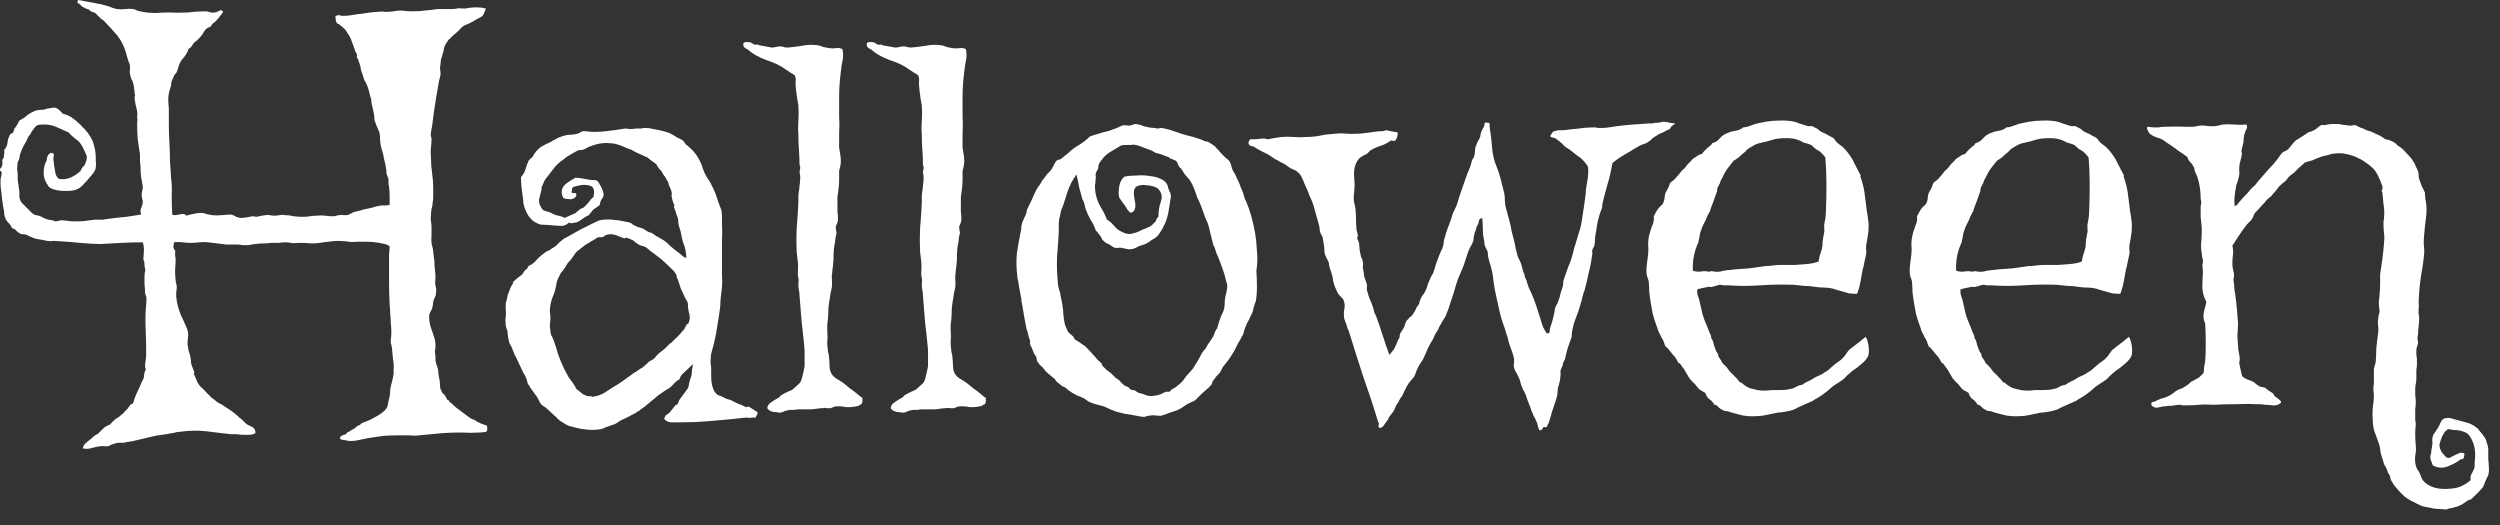
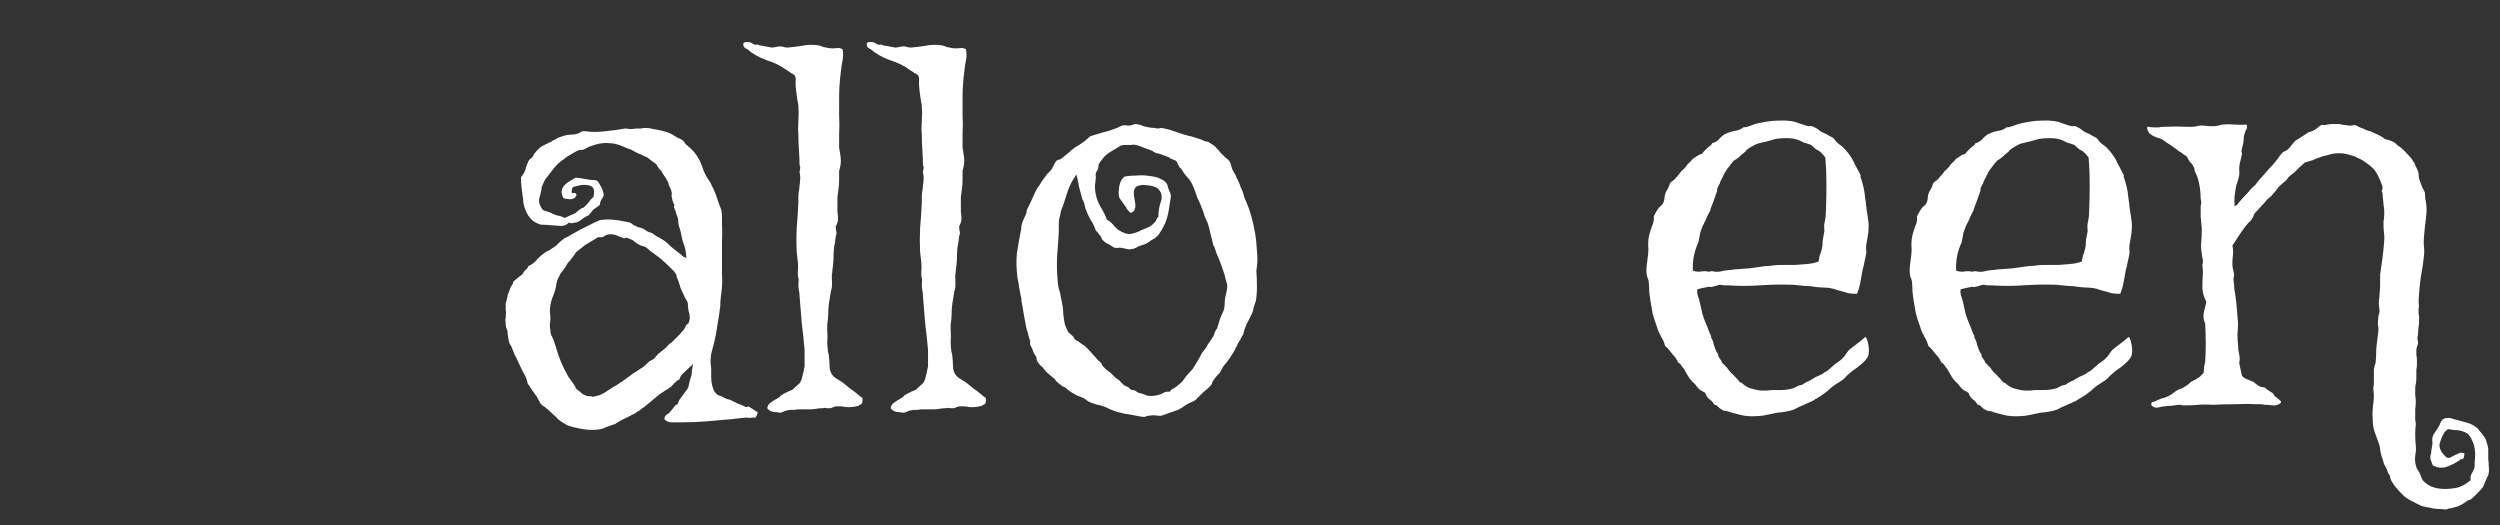
<svg xmlns="http://www.w3.org/2000/svg" fill="none" viewBox="0 0 138 29" height="29" width="138">
  <rect x="0" y="0" width="138" height="29" fill="#333333" stroke="none" />
  <path fill="white" d="M135.133 23.688C135.07 23.729 135.008 23.781 134.945 23.844C134.904 23.927 134.862 24 134.82 24.062C134.758 24.208 134.706 24.354 134.664 24.5C134.643 24.646 134.685 24.802 134.789 24.969C134.935 25.135 135.008 25.219 135.008 25.219C135.029 25.219 135.039 25.229 135.039 25.25C135.143 25.292 135.237 25.281 135.32 25.219C135.404 25.177 135.487 25.135 135.57 25.094C135.654 25.052 135.727 25.021 135.789 25C135.852 24.979 135.935 24.99 136.039 25.031C136.018 25.26 135.977 25.365 135.914 25.344C135.852 25.344 135.799 25.365 135.758 25.406C135.591 25.531 135.372 25.646 135.102 25.75C134.831 25.854 134.56 25.833 134.289 25.688C134.247 25.583 134.206 25.469 134.164 25.344C134.143 25.24 134.154 25.135 134.195 25.031C134.195 24.948 134.216 24.802 134.258 24.594C134.279 24.49 134.279 24.385 134.258 24.281C134.258 24.198 134.279 24.104 134.32 24L134.57 23.625C134.633 23.521 134.685 23.417 134.727 23.312C134.768 23.208 134.841 23.135 134.945 23.094C135.112 23.052 135.268 23.062 135.414 23.125C135.581 23.167 135.737 23.208 135.883 23.25C136.029 23.292 136.174 23.333 136.32 23.375C136.466 23.438 136.591 23.51 136.695 23.594C136.737 23.615 136.779 23.656 136.82 23.719C136.883 23.802 136.935 23.865 136.977 23.906C137.06 24.01 137.122 24.094 137.164 24.156C137.206 24.219 137.247 24.333 137.289 24.5C137.331 24.604 137.352 24.719 137.352 24.844C137.352 24.99 137.352 25.156 137.352 25.344C137.372 25.51 137.383 25.656 137.383 25.781C137.404 25.927 137.393 26.073 137.352 26.219C137.352 26.26 137.331 26.302 137.289 26.344C137.268 26.406 137.237 26.479 137.195 26.562C137.112 26.771 137.07 26.875 137.07 26.875C137.07 26.896 137.06 26.906 137.039 26.906C136.977 26.99 136.904 27.073 136.82 27.156C136.737 27.24 136.654 27.323 136.57 27.406C136.445 27.531 136.362 27.594 136.32 27.594C136.299 27.594 136.268 27.604 136.227 27.625C135.997 27.792 135.841 27.885 135.758 27.906C135.695 27.948 135.57 27.99 135.383 28.031C135.341 28.052 135.279 28.062 135.195 28.062C135.133 28.083 135.081 28.104 135.039 28.125C134.789 28.104 134.664 28.094 134.664 28.094C134.477 28.094 134.31 28.073 134.164 28.031C134.018 28.01 133.862 27.979 133.695 27.938C133.466 27.833 133.32 27.76 133.258 27.719C133.195 27.698 133.112 27.656 133.008 27.594C132.904 27.531 132.81 27.469 132.727 27.406C132.664 27.344 132.581 27.26 132.477 27.156C132.289 26.948 132.174 26.812 132.133 26.75C132.008 26.562 131.945 26.438 131.945 26.375C131.945 26.333 131.935 26.292 131.914 26.25C131.893 26.208 131.862 26.156 131.82 26.094C131.799 26.031 131.768 25.948 131.727 25.844C131.685 25.76 131.643 25.688 131.602 25.625C131.581 25.562 131.56 25.49 131.539 25.406C131.497 25.302 131.456 25.167 131.414 25C131.393 24.854 131.372 24.719 131.352 24.594C131.227 24.26 131.133 24 131.07 23.812C131.008 23.625 130.977 23.417 130.977 23.188C130.956 22.958 130.956 22.729 130.977 22.5C131.018 22.25 131.039 22.01 131.039 21.781C131.018 21.635 131.008 21.51 131.008 21.406C131.029 21.302 131.039 21.198 131.039 21.094V20.375C131.06 20.312 131.07 20.26 131.07 20.219C131.091 20.156 131.112 20.094 131.133 20.031C131.154 19.823 131.164 19.646 131.164 19.5C131.164 19.333 131.174 19.167 131.195 19C131.216 18.792 131.247 18.542 131.289 18.25C131.289 18.125 131.279 18 131.258 17.875C131.258 17.75 131.268 17.625 131.289 17.5C131.289 17.438 131.299 17.385 131.32 17.344C131.341 17.281 131.352 17.219 131.352 17.156C131.31 16.885 131.299 16.688 131.32 16.562C131.341 16.438 131.352 16.323 131.352 16.219C131.372 16.052 131.383 15.875 131.383 15.688C131.383 15.5 131.383 15.323 131.383 15.156C131.424 14.865 131.466 14.573 131.508 14.281C131.549 13.969 131.581 13.667 131.602 13.375C131.622 13.208 131.622 13.052 131.602 12.906C131.581 12.74 131.57 12.583 131.57 12.438C131.57 12.354 131.57 12.281 131.57 12.219C131.591 12.135 131.602 12.052 131.602 11.969C131.622 11.74 131.612 11.51 131.57 11.281C131.549 11.052 131.529 10.833 131.508 10.625C131.466 10.562 131.456 10.521 131.477 10.5C131.518 10.458 131.529 10.385 131.508 10.281C131.341 9.802 131.174 9.479 131.008 9.312C130.841 9.146 130.622 8.979 130.352 8.812C130.164 8.729 130.06 8.677 130.039 8.656C129.747 8.552 129.508 8.49 129.32 8.469C129.154 8.448 128.945 8.458 128.695 8.5C128.57 8.542 128.456 8.573 128.352 8.594C128.247 8.615 128.143 8.646 128.039 8.688C127.914 8.729 127.789 8.781 127.664 8.844C127.539 8.885 127.393 8.927 127.227 8.969C127.122 9.073 127.018 9.167 126.914 9.25C126.831 9.333 126.737 9.427 126.633 9.531C126.424 9.677 126.299 9.792 126.258 9.875C126.216 9.938 126.154 10 126.07 10.062C126.008 10.104 125.914 10.188 125.789 10.312C125.747 10.375 125.685 10.458 125.602 10.562C125.518 10.646 125.445 10.729 125.383 10.812C125.341 10.854 125.289 10.896 125.227 10.938C125.185 10.979 125.143 11.021 125.102 11.062C125.06 11.125 124.977 11.219 124.852 11.344C124.727 11.49 124.602 11.625 124.477 11.75C124.435 11.812 124.404 11.875 124.383 11.938C124.383 11.979 124.362 12.021 124.32 12.062C124.279 12.146 124.216 12.219 124.133 12.281C124.07 12.344 124.008 12.417 123.945 12.5C123.82 12.667 123.695 12.844 123.57 13.031C123.445 13.219 123.331 13.396 123.227 13.562C123.268 13.729 123.279 13.896 123.258 14.062C123.237 14.208 123.227 14.385 123.227 14.594C123.227 14.677 123.237 14.76 123.258 14.844C123.279 14.927 123.299 15.021 123.32 15.125C123.32 15.229 123.31 15.323 123.289 15.406C123.289 15.49 123.299 15.583 123.32 15.688C123.32 15.854 123.341 16.042 123.383 16.25C123.424 16.521 123.456 16.792 123.477 17.062C123.497 17.312 123.518 17.573 123.539 17.844C123.539 18.031 123.529 18.229 123.508 18.438C123.508 18.646 123.518 18.844 123.539 19.031C123.539 19.198 123.56 19.375 123.602 19.562C123.643 19.729 123.643 19.885 123.602 20.031C123.643 20.24 123.674 20.385 123.695 20.469C123.716 20.552 123.737 20.646 123.758 20.75C123.841 20.833 123.935 20.896 124.039 20.938C124.164 20.979 124.289 21.031 124.414 21.094C124.477 21.156 124.57 21.229 124.695 21.312C124.779 21.354 124.852 21.375 124.914 21.375C124.977 21.375 125.029 21.396 125.07 21.438C125.195 21.542 125.299 21.615 125.383 21.656C125.466 21.698 125.518 21.76 125.539 21.844C125.727 21.99 125.841 22.083 125.883 22.125C125.924 22.167 125.924 22.208 125.883 22.25C125.758 22.354 125.612 22.396 125.445 22.375C125.299 22.354 125.154 22.344 125.008 22.344C124.924 22.323 124.841 22.312 124.758 22.312C124.674 22.312 124.591 22.312 124.508 22.312C124.195 22.292 123.82 22.292 123.383 22.312C122.966 22.312 122.57 22.323 122.195 22.344C121.883 22.323 121.612 22.323 121.383 22.344C121.154 22.365 120.935 22.375 120.727 22.375C120.56 22.375 120.466 22.375 120.445 22.375C120.424 22.354 120.393 22.344 120.352 22.344C120.247 22.344 120.143 22.354 120.039 22.375C119.956 22.396 119.831 22.406 119.664 22.406C119.435 22.427 119.247 22.458 119.102 22.5C118.977 22.521 118.862 22.479 118.758 22.375C118.737 22.25 118.768 22.188 118.852 22.188C118.956 22.167 119.029 22.135 119.07 22.094C119.258 22.01 119.383 21.969 119.445 21.969C119.674 21.885 119.852 21.792 119.977 21.688C120.122 21.562 120.279 21.479 120.445 21.438C120.737 21.271 120.893 21.156 120.914 21.094C121.164 20.969 121.331 20.875 121.414 20.812C121.497 20.729 121.57 20.656 121.633 20.594C121.654 20.49 121.664 20.385 121.664 20.281C121.685 20.177 121.706 20.062 121.727 19.938C121.747 19.667 121.758 19.344 121.758 18.969C121.758 18.594 121.747 18.229 121.727 17.875C121.706 17.812 121.685 17.75 121.664 17.688C121.643 17.604 121.633 17.531 121.633 17.469C121.633 17.323 121.654 17.188 121.695 17.062C121.737 16.917 121.768 16.781 121.789 16.656C121.664 16.427 121.591 16.177 121.57 15.906C121.57 15.635 121.581 15.333 121.602 15C121.581 14.792 121.57 14.667 121.57 14.625C121.591 14.562 121.602 14.5 121.602 14.438C121.602 14.354 121.591 14.281 121.57 14.219C121.549 14.135 121.539 14.062 121.539 14C121.497 13.771 121.487 13.562 121.508 13.375C121.529 13.167 121.539 12.906 121.539 12.594C121.518 12.385 121.497 12.177 121.477 11.969C121.477 11.74 121.477 11.542 121.477 11.375C121.518 11.25 121.518 11.115 121.477 10.969C121.477 10.531 121.414 10.125 121.289 9.75C121.185 9.542 121.133 9.406 121.133 9.344C121.133 9.281 121.112 9.229 121.07 9.188C121.029 9.083 120.966 9 120.883 8.938C120.82 8.854 120.768 8.76 120.727 8.656C120.477 8.469 120.31 8.354 120.227 8.312C120.164 8.25 120.081 8.188 119.977 8.125C119.872 8.042 119.747 7.958 119.602 7.875C119.435 7.729 119.258 7.635 119.07 7.594C118.883 7.531 118.737 7.448 118.633 7.344C118.487 7.094 118.477 6.979 118.602 7C118.706 7.021 118.799 7.031 118.883 7.031C118.987 7.031 119.081 7.031 119.164 7.031C119.247 7.01 119.341 7 119.445 7C119.883 6.979 120.331 6.979 120.789 7C120.893 7 120.966 7 121.008 7C121.07 7 121.154 6.99 121.258 6.969C121.404 6.927 121.549 6.917 121.695 6.938C121.841 6.958 121.987 6.969 122.133 6.969C122.237 6.969 122.331 6.958 122.414 6.938C122.497 6.917 122.591 6.896 122.695 6.875C122.904 6.854 123.112 6.854 123.32 6.875C123.549 6.896 123.779 6.896 124.008 6.875C124.049 6.979 124.049 7.062 124.008 7.125C123.966 7.188 123.935 7.26 123.914 7.344C123.872 7.448 123.852 7.552 123.852 7.656C123.852 7.74 123.841 7.833 123.82 7.938C123.758 8.167 123.727 8.312 123.727 8.375C123.747 8.417 123.758 8.458 123.758 8.5C123.737 8.604 123.716 8.698 123.695 8.781C123.674 8.844 123.654 8.927 123.633 9.031C123.612 9.156 123.602 9.271 123.602 9.375C123.622 9.479 123.622 9.583 123.602 9.688C123.581 9.771 123.56 9.854 123.539 9.938C123.518 10.021 123.487 10.115 123.445 10.219C123.404 10.427 123.372 10.625 123.352 10.812C123.331 11 123.331 11.188 123.352 11.375C123.435 11.354 123.487 11.323 123.508 11.281C123.549 11.219 123.591 11.167 123.633 11.125C123.716 11.021 123.81 10.917 123.914 10.812C124.018 10.708 124.112 10.604 124.195 10.5C124.299 10.375 124.362 10.312 124.383 10.312C124.404 10.292 124.435 10.26 124.477 10.219C124.518 10.177 124.56 10.125 124.602 10.062C124.664 9.979 124.727 9.906 124.789 9.844C124.935 9.677 125.081 9.51 125.227 9.344C125.393 9.177 125.549 9 125.695 8.812C125.841 8.604 125.935 8.479 125.977 8.438C126.018 8.396 126.07 8.365 126.133 8.344C126.195 8.323 126.247 8.292 126.289 8.25C126.372 8.167 126.435 8.094 126.477 8.031C126.539 7.948 126.622 7.854 126.727 7.75C126.872 7.667 126.956 7.615 126.977 7.594C127.018 7.573 127.07 7.542 127.133 7.5C127.341 7.354 127.456 7.281 127.477 7.281C127.518 7.281 127.56 7.271 127.602 7.25C127.706 7.208 127.799 7.156 127.883 7.094C127.966 7.01 128.049 6.948 128.133 6.906C128.174 6.885 128.227 6.885 128.289 6.906C128.352 6.906 128.414 6.896 128.477 6.875C128.581 6.854 128.685 6.844 128.789 6.844C128.893 6.844 128.966 6.844 129.008 6.844C129.091 6.844 129.174 6.854 129.258 6.875C129.341 6.896 129.424 6.906 129.508 6.906C129.591 6.927 129.674 6.938 129.758 6.938C129.841 6.917 129.924 6.906 130.008 6.906C130.07 6.927 130.133 6.958 130.195 7C130.279 7.042 130.362 7.073 130.445 7.094C130.591 7.177 130.727 7.229 130.852 7.25C130.997 7.312 131.133 7.375 131.258 7.438C131.404 7.5 131.539 7.583 131.664 7.688C131.852 7.708 132.039 7.781 132.227 7.906C132.247 7.927 132.289 7.969 132.352 8.031C132.414 8.073 132.477 8.115 132.539 8.156C132.664 8.26 132.768 8.365 132.852 8.469C132.956 8.573 133.049 8.677 133.133 8.781C133.174 8.844 133.206 8.896 133.227 8.938C133.268 8.979 133.31 9.062 133.352 9.188C133.477 9.417 133.529 9.583 133.508 9.688C133.508 9.771 133.529 9.865 133.57 9.969C133.612 10.094 133.654 10.208 133.695 10.312C133.758 10.417 133.81 10.521 133.852 10.625C133.872 10.833 133.883 10.969 133.883 11.031C133.904 11.073 133.914 11.115 133.914 11.156C133.956 11.427 133.956 11.719 133.914 12.031C133.872 12.323 133.841 12.615 133.82 12.906C133.799 13.073 133.789 13.25 133.789 13.438C133.81 13.604 133.82 13.771 133.82 13.938C133.779 14.396 133.716 14.844 133.633 15.281C133.57 15.698 133.529 16.156 133.508 16.656C133.529 16.865 133.529 16.979 133.508 17C133.508 17.021 133.508 17.052 133.508 17.094C133.508 17.198 133.508 17.281 133.508 17.344C133.529 17.406 133.539 17.479 133.539 17.562C133.539 17.729 133.529 17.885 133.508 18.031C133.487 18.156 133.477 18.292 133.477 18.438C133.456 18.542 133.445 18.635 133.445 18.719C133.466 18.802 133.477 18.885 133.477 18.969C133.456 19.031 133.435 19.094 133.414 19.156C133.393 19.219 133.383 19.281 133.383 19.344C133.383 19.427 133.383 19.51 133.383 19.594C133.404 19.677 133.414 19.771 133.414 19.875C133.414 19.979 133.414 20.073 133.414 20.156C133.414 20.219 133.404 20.302 133.383 20.406V20.875C133.383 20.979 133.372 21.083 133.352 21.188C133.331 21.271 133.32 21.365 133.32 21.469C133.32 21.573 133.32 21.688 133.32 21.812C133.341 21.938 133.352 22.062 133.352 22.188C133.352 22.312 133.341 22.448 133.32 22.594C133.32 22.74 133.32 22.875 133.32 23C133.32 23.062 133.32 23.125 133.32 23.188C133.341 23.271 133.352 23.344 133.352 23.406C133.31 23.781 133.31 24.177 133.352 24.594C133.372 24.76 133.362 24.948 133.32 25.156C133.299 25.365 133.31 25.542 133.352 25.688C133.372 25.75 133.393 25.812 133.414 25.875C133.456 25.938 133.497 26 133.539 26.062C133.581 26.146 133.612 26.219 133.633 26.281C133.654 26.344 133.685 26.417 133.727 26.5C134.06 26.896 134.591 27.052 135.32 26.969C135.57 26.948 135.768 26.896 135.914 26.812C136.06 26.75 136.216 26.646 136.383 26.5C136.362 26.396 136.372 26.292 136.414 26.188C136.477 26.083 136.529 25.979 136.57 25.875C136.591 25.833 136.602 25.771 136.602 25.688C136.602 25.625 136.602 25.562 136.602 25.5C136.664 25.042 136.622 24.656 136.477 24.344C136.372 24.115 136.268 23.969 136.164 23.906C135.997 23.823 135.841 23.771 135.695 23.75C135.549 23.75 135.362 23.729 135.133 23.688Z" />
  <path fill="white" d="M117.039 16.219C116.872 16.219 116.716 16.208 116.57 16.188C116.445 16.146 116.299 16.104 116.133 16.062C116.07 16.042 115.997 16.021 115.914 16C115.852 15.979 115.789 15.958 115.727 15.938C115.56 15.896 115.404 15.875 115.258 15.875C115.112 15.875 114.956 15.865 114.789 15.844C114.56 15.802 114.341 15.781 114.133 15.781C113.924 15.76 113.716 15.74 113.508 15.719C112.904 15.698 112.299 15.708 111.695 15.75C111.112 15.792 110.518 15.792 109.914 15.75C109.831 15.75 109.747 15.75 109.664 15.75C109.602 15.729 109.529 15.719 109.445 15.719C109.195 15.802 109.029 15.844 108.945 15.844C108.883 15.823 108.831 15.823 108.789 15.844C108.685 15.865 108.581 15.885 108.477 15.906C108.393 15.927 108.31 15.948 108.227 15.969C108.206 16.094 108.216 16.219 108.258 16.344C108.299 16.448 108.331 16.552 108.352 16.656C108.414 16.906 108.466 17.135 108.508 17.344C108.57 17.552 108.654 17.771 108.758 18C108.841 18.229 108.904 18.385 108.945 18.469C108.987 18.531 108.997 18.583 108.977 18.625C109.06 18.75 109.112 18.885 109.133 19.031C109.174 19.156 109.216 19.271 109.258 19.375C109.362 19.521 109.404 19.615 109.383 19.656C109.383 19.677 109.393 19.698 109.414 19.719C109.518 19.865 109.57 19.948 109.57 19.969C109.57 19.99 109.581 20.01 109.602 20.031C109.643 20.073 109.685 20.115 109.727 20.156C109.768 20.198 109.81 20.24 109.852 20.281C109.935 20.406 110.008 20.5 110.07 20.562C110.195 20.667 110.268 20.74 110.289 20.781C110.331 20.823 110.372 20.865 110.414 20.906C110.539 21.073 110.612 21.146 110.633 21.125C110.654 21.104 110.674 21.115 110.695 21.156C110.862 21.302 111.018 21.396 111.164 21.438C111.31 21.479 111.435 21.51 111.539 21.531C111.789 21.573 112.049 21.573 112.32 21.531C112.487 21.531 112.643 21.531 112.789 21.531C112.956 21.531 113.102 21.521 113.227 21.5C113.331 21.479 113.424 21.458 113.508 21.438C113.591 21.396 113.674 21.354 113.758 21.312C113.841 21.271 113.914 21.25 113.977 21.25C114.039 21.229 114.091 21.198 114.133 21.156C114.237 21.094 114.341 21.042 114.445 21C114.549 20.938 114.654 20.875 114.758 20.812C114.966 20.729 115.112 20.656 115.195 20.594C115.237 20.552 115.289 20.521 115.352 20.5C115.414 20.458 115.466 20.417 115.508 20.375C115.737 20.167 115.904 20.031 116.008 19.969C116.133 19.885 116.247 19.781 116.352 19.656C116.477 19.469 116.56 19.354 116.602 19.312C116.664 19.271 116.716 19.229 116.758 19.188C116.904 19.083 116.987 19.021 117.008 19C117.049 18.958 117.091 18.927 117.133 18.906L117.508 18.594C117.57 18.656 117.622 18.802 117.664 19.031C117.706 19.26 117.706 19.458 117.664 19.625C117.622 19.75 117.508 19.896 117.32 20.062C117.133 20.229 116.956 20.365 116.789 20.469C116.56 20.656 116.414 20.792 116.352 20.875C116.289 20.938 116.206 21 116.102 21.062C115.831 21.229 115.654 21.354 115.57 21.438C115.508 21.5 115.435 21.562 115.352 21.625C115.268 21.688 115.185 21.75 115.102 21.812C115.039 21.854 114.956 21.906 114.852 21.969C114.768 22.01 114.685 22.062 114.602 22.125C114.518 22.167 114.424 22.208 114.32 22.25C114.029 22.375 113.841 22.458 113.758 22.5C113.695 22.542 113.612 22.583 113.508 22.625C113.237 22.708 112.945 22.76 112.633 22.781C112.424 22.823 112.227 22.865 112.039 22.906C111.852 22.948 111.674 22.969 111.508 22.969C111.279 22.99 111.029 22.979 110.758 22.938C110.487 22.875 110.247 22.812 110.039 22.75C109.956 22.708 109.872 22.688 109.789 22.688C109.727 22.688 109.664 22.667 109.602 22.625C109.518 22.583 109.445 22.531 109.383 22.469C109.32 22.385 109.247 22.344 109.164 22.344C109.102 22.219 109.008 22.115 108.883 22.031C108.779 21.948 108.706 21.833 108.664 21.688C108.602 21.646 108.529 21.604 108.445 21.562C108.362 21.521 108.289 21.458 108.227 21.375C108.143 21.25 108.049 21.146 107.945 21.062C107.841 20.958 107.768 20.865 107.727 20.781C107.602 20.573 107.529 20.448 107.508 20.406C107.487 20.365 107.456 20.323 107.414 20.281C107.31 20.115 107.237 20.031 107.195 20.031C107.174 20.031 107.164 20.021 107.164 20C107.081 19.833 107.008 19.719 106.945 19.656C106.883 19.594 106.831 19.531 106.789 19.469C106.643 19.281 106.549 19.177 106.508 19.156C106.487 19.135 106.466 19.115 106.445 19.094C106.383 18.885 106.341 18.771 106.32 18.75C106.279 18.688 106.247 18.635 106.227 18.594C106.206 18.531 106.174 18.469 106.133 18.406C106.091 18.323 106.06 18.25 106.039 18.188C106.018 18.104 105.987 18.01 105.945 17.906C105.883 17.74 105.82 17.542 105.758 17.312C105.716 17.062 105.674 16.823 105.633 16.594C105.612 16.448 105.591 16.292 105.57 16.125C105.57 15.938 105.56 15.74 105.539 15.531C105.518 15.427 105.487 15.333 105.445 15.25C105.424 15.146 105.414 15.042 105.414 14.938C105.414 14.812 105.424 14.677 105.445 14.531C105.466 14.365 105.487 14.198 105.508 14.031C105.529 13.844 105.529 13.667 105.508 13.5C105.508 13.312 105.529 13.135 105.57 12.969C105.612 12.802 105.664 12.635 105.727 12.469C105.81 12.302 105.841 12.125 105.82 11.938C105.966 11.646 106.081 11.469 106.164 11.406C106.247 11.344 106.31 11.271 106.352 11.188C106.393 11.083 106.414 10.99 106.414 10.906C106.414 10.823 106.435 10.729 106.477 10.625C106.602 10.417 106.664 10.292 106.664 10.25C106.685 10.188 106.706 10.135 106.727 10.094C106.768 10.052 106.82 10.01 106.883 9.969C106.966 9.906 107.029 9.844 107.07 9.781C107.133 9.719 107.227 9.604 107.352 9.438C107.497 9.313 107.581 9.229 107.602 9.188C107.622 9.146 107.654 9.104 107.695 9.063C107.758 9 107.82 8.938 107.883 8.875C107.945 8.792 108.018 8.729 108.102 8.688C108.164 8.646 108.227 8.604 108.289 8.563C108.372 8.521 108.435 8.5 108.477 8.5C108.518 8.438 108.56 8.385 108.602 8.344C108.664 8.281 108.716 8.229 108.758 8.188C108.799 8.146 108.852 8.104 108.914 8.063C108.977 8.021 109.018 7.969 109.039 7.906C109.206 7.865 109.341 7.781 109.445 7.656C109.57 7.51 109.716 7.406 109.883 7.344C110.029 7.281 110.174 7.24 110.32 7.219C110.487 7.198 110.633 7.135 110.758 7.031C110.862 7.031 110.966 7.01 111.07 6.969C111.195 6.927 111.31 6.885 111.414 6.844C111.581 6.802 111.779 6.76 112.008 6.719C112.258 6.677 112.497 6.656 112.727 6.656C113.206 6.635 113.581 6.688 113.852 6.813C114.143 6.917 114.331 6.969 114.414 6.969C114.497 6.948 114.57 6.958 114.633 7C114.779 7.063 114.883 7.125 114.945 7.188C115.008 7.25 115.143 7.323 115.352 7.406C115.414 7.448 115.466 7.479 115.508 7.5C115.549 7.521 115.612 7.552 115.695 7.594C115.758 7.635 115.82 7.708 115.883 7.813C115.966 7.896 116.039 7.958 116.102 8C116.247 8.104 116.32 8.167 116.32 8.188C116.341 8.208 116.372 8.24 116.414 8.281C116.643 8.552 116.799 8.792 116.883 9C116.987 9.188 117.091 9.385 117.195 9.594C117.237 9.656 117.247 9.708 117.227 9.75C117.227 9.771 117.247 9.833 117.289 9.938C117.393 10.271 117.456 10.573 117.477 10.844C117.518 11.115 117.549 11.365 117.57 11.594C117.612 11.823 117.643 12.031 117.664 12.219C117.685 12.385 117.685 12.583 117.664 12.812C117.643 12.938 117.622 13.073 117.602 13.219C117.581 13.344 117.56 13.458 117.539 13.562C117.539 13.646 117.539 13.729 117.539 13.812C117.56 13.875 117.56 13.948 117.539 14.031C117.518 14.156 117.487 14.302 117.445 14.469C117.424 14.615 117.393 14.75 117.352 14.875C117.31 15.104 117.268 15.333 117.227 15.562C117.185 15.792 117.122 16.01 117.039 16.219ZM114.977 14.125C115.081 13.833 115.133 13.625 115.133 13.5C115.133 13.375 115.143 13.26 115.164 13.156C115.185 13.073 115.195 13.01 115.195 12.969C115.216 12.906 115.227 12.854 115.227 12.812C115.247 12.75 115.247 12.688 115.227 12.625C115.227 12.562 115.227 12.49 115.227 12.406C115.247 12.302 115.268 12.188 115.289 12.062C115.31 11.938 115.32 11.812 115.32 11.688C115.341 11.188 115.352 10.688 115.352 10.188C115.352 9.667 115.331 9.167 115.289 8.688C115.227 8.604 115.154 8.521 115.07 8.438C114.987 8.354 114.893 8.292 114.789 8.25C114.664 8.146 114.57 8.063 114.508 8C114.279 7.917 114.143 7.875 114.102 7.875C113.831 7.708 113.529 7.625 113.195 7.625C112.883 7.625 112.643 7.646 112.477 7.688C112.331 7.729 112.185 7.771 112.039 7.813C111.872 7.854 111.737 7.885 111.633 7.906C111.549 7.927 111.466 7.958 111.383 8C111.154 8.125 111.008 8.219 110.945 8.281C110.904 8.344 110.852 8.396 110.789 8.438C110.685 8.521 110.591 8.604 110.508 8.688C110.424 8.75 110.331 8.813 110.227 8.875C110.06 9.083 109.945 9.229 109.883 9.313C109.841 9.375 109.799 9.438 109.758 9.5C109.654 9.708 109.602 9.813 109.602 9.813C109.518 9.958 109.477 10.052 109.477 10.094C109.477 10.115 109.466 10.135 109.445 10.156C109.362 10.302 109.32 10.396 109.32 10.438C109.32 10.479 109.32 10.51 109.32 10.531L109.133 11.062C109.029 11.333 108.966 11.5 108.945 11.562C108.945 11.625 108.924 11.677 108.883 11.719C108.799 11.885 108.747 11.99 108.727 12.031C108.727 12.052 108.716 12.083 108.695 12.125C108.612 12.292 108.549 12.417 108.508 12.5C108.466 12.604 108.424 12.719 108.383 12.844C108.362 12.948 108.341 13.062 108.32 13.188C108.299 13.333 108.268 13.438 108.227 13.5C108.206 13.562 108.174 13.646 108.133 13.75C108.008 14.125 107.956 14.521 107.977 14.938C108.081 14.979 108.195 15 108.32 15C108.445 14.979 108.56 14.969 108.664 14.969C108.789 14.99 108.862 15 108.883 15C108.924 14.979 108.966 14.969 109.008 14.969C109.07 14.969 109.133 14.979 109.195 15C109.258 15 109.32 15 109.383 15C109.445 15 109.508 14.99 109.57 14.969C109.633 14.948 109.695 14.938 109.758 14.938C109.841 14.917 109.914 14.906 109.977 14.906C110.06 14.906 110.143 14.896 110.227 14.875C110.539 14.854 110.831 14.833 111.102 14.812C111.372 14.771 111.664 14.729 111.977 14.688C112.122 14.688 112.258 14.677 112.383 14.656C112.529 14.635 112.674 14.625 112.82 14.625H113.602C113.935 14.604 114.195 14.583 114.383 14.562C114.57 14.542 114.747 14.5 114.914 14.438L114.977 14.125Z" />
  <path fill="white" d="M102.508 16.219C102.341 16.219 102.185 16.208 102.039 16.188C101.914 16.146 101.768 16.104 101.602 16.062C101.539 16.042 101.466 16.021 101.383 16C101.32 15.979 101.258 15.958 101.195 15.938C101.029 15.896 100.872 15.875 100.727 15.875C100.581 15.875 100.424 15.865 100.258 15.844C100.029 15.802 99.81 15.781 99.602 15.781C99.393 15.76 99.185 15.74 98.977 15.719C98.372 15.698 97.768 15.708 97.164 15.75C96.581 15.792 95.987 15.792 95.383 15.75C95.299 15.75 95.216 15.75 95.133 15.75C95.07 15.729 94.997 15.719 94.914 15.719C94.664 15.802 94.497 15.844 94.414 15.844C94.352 15.823 94.299 15.823 94.258 15.844C94.154 15.865 94.049 15.885 93.945 15.906C93.862 15.927 93.779 15.948 93.695 15.969C93.674 16.094 93.685 16.219 93.727 16.344C93.768 16.448 93.799 16.552 93.82 16.656C93.883 16.906 93.935 17.135 93.977 17.344C94.039 17.552 94.122 17.771 94.227 18C94.31 18.229 94.372 18.385 94.414 18.469C94.456 18.531 94.466 18.583 94.445 18.625C94.529 18.75 94.581 18.885 94.602 19.031C94.643 19.156 94.685 19.271 94.727 19.375C94.831 19.521 94.872 19.615 94.852 19.656C94.852 19.677 94.862 19.698 94.883 19.719C94.987 19.865 95.039 19.948 95.039 19.969C95.039 19.99 95.049 20.01 95.07 20.031C95.112 20.073 95.154 20.115 95.195 20.156C95.237 20.198 95.279 20.24 95.32 20.281C95.404 20.406 95.477 20.5 95.539 20.562C95.664 20.667 95.737 20.74 95.758 20.781C95.799 20.823 95.841 20.865 95.883 20.906C96.008 21.073 96.081 21.146 96.102 21.125C96.122 21.104 96.143 21.115 96.164 21.156C96.331 21.302 96.487 21.396 96.633 21.438C96.779 21.479 96.904 21.51 97.008 21.531C97.258 21.573 97.518 21.573 97.789 21.531C97.956 21.531 98.112 21.531 98.258 21.531C98.424 21.531 98.57 21.521 98.695 21.5C98.799 21.479 98.893 21.458 98.977 21.438C99.06 21.396 99.143 21.354 99.227 21.312C99.31 21.271 99.383 21.25 99.445 21.25C99.508 21.229 99.56 21.198 99.602 21.156C99.706 21.094 99.81 21.042 99.914 21C100.018 20.938 100.122 20.875 100.227 20.812C100.435 20.729 100.581 20.656 100.664 20.594C100.706 20.552 100.758 20.521 100.82 20.5C100.883 20.458 100.935 20.417 100.977 20.375C101.206 20.167 101.372 20.031 101.477 19.969C101.602 19.885 101.716 19.781 101.82 19.656C101.945 19.469 102.029 19.354 102.07 19.312C102.133 19.271 102.185 19.229 102.227 19.188C102.372 19.083 102.456 19.021 102.477 19C102.518 18.958 102.56 18.927 102.602 18.906L102.977 18.594C103.039 18.656 103.091 18.802 103.133 19.031C103.174 19.26 103.174 19.458 103.133 19.625C103.091 19.75 102.977 19.896 102.789 20.062C102.602 20.229 102.424 20.365 102.258 20.469C102.029 20.656 101.883 20.792 101.82 20.875C101.758 20.938 101.674 21 101.57 21.062C101.299 21.229 101.122 21.354 101.039 21.438C100.977 21.5 100.904 21.562 100.82 21.625C100.737 21.688 100.654 21.75 100.57 21.812C100.508 21.854 100.424 21.906 100.32 21.969C100.237 22.01 100.154 22.062 100.07 22.125C99.987 22.167 99.893 22.208 99.789 22.25C99.497 22.375 99.31 22.458 99.227 22.5C99.164 22.542 99.081 22.583 98.977 22.625C98.706 22.708 98.414 22.76 98.102 22.781C97.893 22.823 97.695 22.865 97.508 22.906C97.32 22.948 97.143 22.969 96.977 22.969C96.747 22.99 96.497 22.979 96.227 22.938C95.956 22.875 95.716 22.812 95.508 22.75C95.424 22.708 95.341 22.688 95.258 22.688C95.195 22.688 95.133 22.667 95.07 22.625C94.987 22.583 94.914 22.531 94.852 22.469C94.789 22.385 94.716 22.344 94.633 22.344C94.57 22.219 94.477 22.115 94.352 22.031C94.247 21.948 94.174 21.833 94.133 21.688C94.07 21.646 93.997 21.604 93.914 21.562C93.831 21.521 93.758 21.458 93.695 21.375C93.612 21.25 93.518 21.146 93.414 21.062C93.31 20.958 93.237 20.865 93.195 20.781C93.07 20.573 92.997 20.448 92.977 20.406C92.956 20.365 92.924 20.323 92.883 20.281C92.779 20.115 92.706 20.031 92.664 20.031C92.643 20.031 92.633 20.021 92.633 20C92.549 19.833 92.477 19.719 92.414 19.656C92.352 19.594 92.299 19.531 92.258 19.469C92.112 19.281 92.018 19.177 91.977 19.156C91.956 19.135 91.935 19.115 91.914 19.094C91.852 18.885 91.81 18.771 91.789 18.75C91.747 18.688 91.716 18.635 91.695 18.594C91.674 18.531 91.643 18.469 91.602 18.406C91.56 18.323 91.529 18.25 91.508 18.188C91.487 18.104 91.456 18.01 91.414 17.906C91.352 17.74 91.289 17.542 91.227 17.312C91.185 17.062 91.143 16.823 91.102 16.594C91.081 16.448 91.06 16.292 91.039 16.125C91.039 15.938 91.029 15.74 91.008 15.531C90.987 15.427 90.956 15.333 90.914 15.25C90.893 15.146 90.883 15.042 90.883 14.938C90.883 14.812 90.893 14.677 90.914 14.531C90.935 14.365 90.956 14.198 90.977 14.031C90.997 13.844 90.997 13.667 90.977 13.5C90.977 13.312 90.997 13.135 91.039 12.969C91.081 12.802 91.133 12.635 91.195 12.469C91.279 12.302 91.31 12.125 91.289 11.938C91.435 11.646 91.549 11.469 91.633 11.406C91.716 11.344 91.779 11.271 91.82 11.188C91.862 11.083 91.883 10.99 91.883 10.906C91.883 10.823 91.904 10.729 91.945 10.625C92.07 10.417 92.133 10.292 92.133 10.25C92.154 10.188 92.174 10.135 92.195 10.094C92.237 10.052 92.289 10.01 92.352 9.969C92.435 9.906 92.497 9.844 92.539 9.781C92.602 9.719 92.695 9.604 92.82 9.438C92.966 9.313 93.049 9.229 93.07 9.188C93.091 9.146 93.122 9.104 93.164 9.063C93.227 9 93.289 8.938 93.352 8.875C93.414 8.792 93.487 8.729 93.57 8.688C93.633 8.646 93.695 8.604 93.758 8.563C93.841 8.521 93.904 8.5 93.945 8.5C93.987 8.438 94.029 8.385 94.07 8.344C94.133 8.281 94.185 8.229 94.227 8.188C94.268 8.146 94.32 8.104 94.383 8.063C94.445 8.021 94.487 7.969 94.508 7.906C94.674 7.865 94.81 7.781 94.914 7.656C95.039 7.51 95.185 7.406 95.352 7.344C95.497 7.281 95.643 7.24 95.789 7.219C95.956 7.198 96.102 7.135 96.227 7.031C96.331 7.031 96.435 7.01 96.539 6.969C96.664 6.927 96.779 6.885 96.883 6.844C97.049 6.802 97.247 6.76 97.477 6.719C97.727 6.677 97.966 6.656 98.195 6.656C98.674 6.635 99.049 6.688 99.32 6.813C99.612 6.917 99.799 6.969 99.883 6.969C99.966 6.948 100.039 6.958 100.102 7C100.247 7.063 100.352 7.125 100.414 7.188C100.477 7.25 100.612 7.323 100.82 7.406C100.883 7.448 100.935 7.479 100.977 7.5C101.018 7.521 101.081 7.552 101.164 7.594C101.227 7.635 101.289 7.708 101.352 7.813C101.435 7.896 101.508 7.958 101.57 8C101.716 8.104 101.789 8.167 101.789 8.188C101.81 8.208 101.841 8.24 101.883 8.281C102.112 8.552 102.268 8.792 102.352 9C102.456 9.188 102.56 9.385 102.664 9.594C102.706 9.656 102.716 9.708 102.695 9.75C102.695 9.771 102.716 9.833 102.758 9.938C102.862 10.271 102.924 10.573 102.945 10.844C102.987 11.115 103.018 11.365 103.039 11.594C103.081 11.823 103.112 12.031 103.133 12.219C103.154 12.385 103.154 12.583 103.133 12.812C103.112 12.938 103.091 13.073 103.07 13.219C103.049 13.344 103.029 13.458 103.008 13.562C103.008 13.646 103.008 13.729 103.008 13.812C103.029 13.875 103.029 13.948 103.008 14.031C102.987 14.156 102.956 14.302 102.914 14.469C102.893 14.615 102.862 14.75 102.82 14.875C102.779 15.104 102.737 15.333 102.695 15.562C102.654 15.792 102.591 16.01 102.508 16.219ZM100.445 14.125C100.549 13.833 100.602 13.625 100.602 13.5C100.602 13.375 100.612 13.26 100.633 13.156C100.654 13.073 100.664 13.01 100.664 12.969C100.685 12.906 100.695 12.854 100.695 12.812C100.716 12.75 100.716 12.688 100.695 12.625C100.695 12.562 100.695 12.49 100.695 12.406C100.716 12.302 100.737 12.188 100.758 12.062C100.779 11.938 100.789 11.812 100.789 11.688C100.81 11.188 100.82 10.688 100.82 10.188C100.82 9.667 100.799 9.167 100.758 8.688C100.695 8.604 100.622 8.521 100.539 8.438C100.456 8.354 100.362 8.292 100.258 8.25C100.133 8.146 100.039 8.063 99.977 8C99.747 7.917 99.612 7.875 99.57 7.875C99.299 7.708 98.997 7.625 98.664 7.625C98.352 7.625 98.112 7.646 97.945 7.688C97.799 7.729 97.654 7.771 97.508 7.813C97.341 7.854 97.206 7.885 97.102 7.906C97.018 7.927 96.935 7.958 96.852 8C96.622 8.125 96.477 8.219 96.414 8.281C96.372 8.344 96.32 8.396 96.258 8.438C96.154 8.521 96.06 8.604 95.977 8.688C95.893 8.75 95.799 8.813 95.695 8.875C95.529 9.083 95.414 9.229 95.352 9.313C95.31 9.375 95.268 9.438 95.227 9.5C95.122 9.708 95.07 9.813 95.07 9.813C94.987 9.958 94.945 10.052 94.945 10.094C94.945 10.115 94.935 10.135 94.914 10.156C94.831 10.302 94.789 10.396 94.789 10.438C94.789 10.479 94.789 10.51 94.789 10.531L94.602 11.062C94.497 11.333 94.435 11.5 94.414 11.562C94.414 11.625 94.393 11.677 94.352 11.719C94.268 11.885 94.216 11.99 94.195 12.031C94.195 12.052 94.185 12.083 94.164 12.125C94.081 12.292 94.018 12.417 93.977 12.5C93.935 12.604 93.893 12.719 93.852 12.844C93.831 12.948 93.81 13.062 93.789 13.188C93.768 13.333 93.737 13.438 93.695 13.5C93.674 13.562 93.643 13.646 93.602 13.75C93.477 14.125 93.424 14.521 93.445 14.938C93.549 14.979 93.664 15 93.789 15C93.914 14.979 94.029 14.969 94.133 14.969C94.258 14.99 94.331 15 94.352 15C94.393 14.979 94.435 14.969 94.477 14.969C94.539 14.969 94.602 14.979 94.664 15C94.727 15 94.789 15 94.852 15C94.914 15 94.977 14.99 95.039 14.969C95.102 14.948 95.164 14.938 95.227 14.938C95.31 14.917 95.383 14.906 95.445 14.906C95.529 14.906 95.612 14.896 95.695 14.875C96.008 14.854 96.299 14.833 96.57 14.812C96.841 14.771 97.133 14.729 97.445 14.688C97.591 14.688 97.727 14.677 97.852 14.656C97.997 14.635 98.143 14.625 98.289 14.625H99.07C99.404 14.604 99.664 14.583 99.852 14.562C100.039 14.542 100.216 14.5 100.383 14.438L100.445 14.125Z" />
-   <path fill="white" d="M92.477 6.812C92.31 6.938 92.227 7.01 92.227 7.031C92.227 7.052 92.206 7.083 92.164 7.125C92.06 7.167 91.956 7.219 91.852 7.281C91.768 7.323 91.674 7.365 91.57 7.406C91.404 7.51 91.289 7.583 91.227 7.625C91.185 7.667 91.143 7.708 91.102 7.75C90.997 7.833 90.893 7.896 90.789 7.938C90.685 7.958 90.581 8 90.477 8.062C90.268 8.188 90.143 8.26 90.102 8.281C90.081 8.302 90.049 8.323 90.008 8.344C89.82 8.448 89.643 8.552 89.477 8.656C89.31 8.76 89.154 8.875 89.008 9C88.945 9.375 88.862 9.74 88.758 10.094C88.654 10.448 88.56 10.802 88.477 11.156C88.456 11.219 88.445 11.281 88.445 11.344C88.445 11.406 88.435 11.469 88.414 11.531C88.331 11.719 88.258 11.948 88.195 12.219C88.154 12.49 88.112 12.74 88.07 12.969C88.049 13.073 88.039 13.177 88.039 13.281C88.039 13.365 88.029 13.458 88.008 13.562C87.924 13.708 87.883 13.812 87.883 13.875C87.904 13.938 87.904 14.01 87.883 14.094C87.841 14.427 87.779 14.75 87.695 15.062C87.633 15.375 87.56 15.688 87.477 16C87.435 16.104 87.393 16.229 87.352 16.375C87.331 16.5 87.299 16.625 87.258 16.75C87.195 16.979 87.112 17.229 87.008 17.5C86.904 17.75 86.831 18 86.789 18.25C86.768 18.333 86.758 18.448 86.758 18.594C86.716 18.698 86.674 18.812 86.633 18.938C86.591 19.062 86.549 19.188 86.508 19.312C86.487 19.396 86.466 19.479 86.445 19.562C86.424 19.646 86.404 19.74 86.383 19.844C86.299 19.969 86.258 20.083 86.258 20.188C86.174 20.333 86.133 20.448 86.133 20.531C86.154 20.615 86.154 20.698 86.133 20.781C86.133 20.865 86.122 20.948 86.102 21.031C86.081 21.094 86.06 21.177 86.039 21.281C85.997 21.385 85.977 21.5 85.977 21.625C85.977 21.75 85.956 21.875 85.914 22C85.872 22.125 85.831 22.25 85.789 22.375C85.747 22.5 85.706 22.625 85.664 22.75C85.622 22.896 85.581 23.042 85.539 23.188C85.497 23.333 85.435 23.469 85.352 23.594C85.247 23.552 85.185 23.562 85.164 23.625C85.143 23.708 85.081 23.75 84.977 23.75C84.935 23.667 84.904 23.583 84.883 23.5C84.883 23.438 84.862 23.365 84.82 23.281C84.737 23.094 84.674 22.969 84.633 22.906C84.612 22.823 84.581 22.75 84.539 22.688C84.497 22.542 84.445 22.396 84.383 22.25C84.32 22.104 84.268 21.958 84.227 21.812C84.185 21.708 84.133 21.604 84.07 21.5C84.029 21.396 83.987 21.292 83.945 21.188C83.924 21.042 83.872 20.896 83.789 20.75C83.768 20.688 83.737 20.625 83.695 20.562C83.654 20.5 83.622 20.438 83.602 20.375C83.56 20.271 83.549 20.156 83.57 20.031C83.591 19.906 83.581 19.781 83.539 19.656C83.497 19.49 83.445 19.333 83.383 19.188C83.32 19.021 83.268 18.844 83.227 18.656C83.206 18.573 83.174 18.479 83.133 18.375C83.112 18.271 83.081 18.167 83.039 18.062C82.935 17.792 82.852 17.521 82.789 17.25C82.727 16.979 82.664 16.698 82.602 16.406C82.539 16.135 82.487 15.854 82.445 15.562C82.424 15.271 82.372 14.979 82.289 14.688C82.268 14.625 82.247 14.562 82.227 14.5C82.206 14.417 82.185 14.333 82.164 14.25C82.143 14.188 82.133 14.125 82.133 14.062C82.133 13.979 82.122 13.906 82.102 13.844C82.018 13.698 81.966 13.583 81.945 13.5C81.945 13.417 81.935 13.323 81.914 13.219C81.872 13.052 81.852 12.865 81.852 12.656C81.852 12.427 81.841 12.219 81.82 12.031C81.716 12.052 81.654 12.104 81.633 12.188C81.633 12.271 81.612 12.344 81.57 12.406C81.529 12.469 81.497 12.542 81.477 12.625C81.477 12.688 81.456 12.75 81.414 12.812C81.393 12.896 81.372 12.979 81.352 13.062C81.352 13.146 81.341 13.229 81.32 13.312C81.279 13.438 81.216 13.562 81.133 13.688C81.07 13.812 81.018 13.948 80.977 14.094C80.872 14.448 80.768 14.74 80.664 14.969C80.581 15.177 80.518 15.323 80.477 15.406C80.456 15.49 80.424 15.583 80.383 15.688C80.299 16 80.206 16.302 80.102 16.594C80.018 16.885 79.914 17.177 79.789 17.469C79.643 17.698 79.549 17.854 79.508 17.938C79.466 18 79.424 18.083 79.383 18.188C79.341 18.271 79.289 18.354 79.227 18.438C79.185 18.521 79.143 18.615 79.102 18.719C78.997 18.885 78.904 19.052 78.82 19.219C78.758 19.385 78.685 19.552 78.602 19.719C78.56 19.823 78.508 19.917 78.445 20C78.383 20.083 78.331 20.167 78.289 20.25C78.247 20.354 78.206 20.448 78.164 20.531C78.143 20.615 78.112 20.698 78.07 20.781C77.966 20.906 77.862 21.031 77.758 21.156C77.674 21.281 77.612 21.396 77.57 21.5C77.445 21.771 77.352 21.938 77.289 22C77.227 22.146 77.164 22.25 77.102 22.312C77.018 22.5 76.966 22.615 76.945 22.656C76.945 22.677 76.924 22.708 76.883 22.75C76.716 22.958 76.633 23.083 76.633 23.125C76.633 23.146 76.612 23.177 76.57 23.219C76.529 23.281 76.477 23.354 76.414 23.438C76.372 23.521 76.299 23.583 76.195 23.625C76.112 23.625 76.081 23.573 76.102 23.469C76.122 23.385 76.112 23.323 76.07 23.281C75.82 22.448 75.549 21.625 75.258 20.812C74.987 19.979 74.716 19.125 74.445 18.25C74.404 18.188 74.362 18.073 74.32 17.906C74.299 17.865 74.279 17.812 74.258 17.75C74.237 17.688 74.216 17.625 74.195 17.562C74.174 17.417 74.174 17.271 74.195 17.125C74.237 16.958 74.237 16.802 74.195 16.656C74.174 16.552 74.112 16.458 74.008 16.375C73.904 16.271 73.831 16.167 73.789 16.062C73.706 15.896 73.643 15.729 73.602 15.562C73.581 15.375 73.539 15.188 73.477 15C73.393 14.792 73.352 14.625 73.352 14.5C73.31 14.396 73.268 14.312 73.227 14.25C73.206 14.188 73.174 14.115 73.133 14.031C73.112 13.927 73.102 13.833 73.102 13.75C73.102 13.667 73.091 13.573 73.07 13.469L73.008 13.094C72.924 12.948 72.872 12.833 72.852 12.75C72.852 12.667 72.841 12.573 72.82 12.469C72.695 12.01 72.591 11.635 72.508 11.344C72.445 11.156 72.372 10.979 72.289 10.812C72.227 10.625 72.143 10.427 72.039 10.219C71.977 10.052 71.914 9.906 71.852 9.781C71.789 9.635 71.674 9.51 71.508 9.406C71.424 9.365 71.331 9.323 71.227 9.281C71.143 9.219 71.039 9.146 70.914 9.062C70.852 9.021 70.768 8.979 70.664 8.938C70.581 8.875 70.487 8.823 70.383 8.781C70.258 8.698 70.133 8.615 70.008 8.531C69.883 8.469 69.758 8.406 69.633 8.344C69.508 8.281 69.383 8.208 69.258 8.125C69.195 8.083 69.133 8.062 69.07 8.062C68.987 8.042 68.935 7.99 68.914 7.906C68.935 7.74 68.997 7.667 69.102 7.688C69.185 7.688 69.258 7.688 69.32 7.688C69.612 7.646 69.789 7.635 69.852 7.656C69.893 7.677 69.935 7.688 69.977 7.688C70.081 7.667 70.195 7.646 70.32 7.625C70.445 7.604 70.581 7.583 70.727 7.562C70.956 7.542 71.185 7.542 71.414 7.562C71.643 7.583 71.872 7.583 72.102 7.562C72.268 7.562 72.435 7.552 72.602 7.531C72.768 7.51 72.935 7.479 73.102 7.438C73.352 7.417 73.57 7.396 73.758 7.375C73.945 7.354 74.122 7.354 74.289 7.375C74.477 7.396 74.747 7.396 75.102 7.375C75.477 7.333 75.799 7.292 76.07 7.25C76.279 7.25 76.393 7.24 76.414 7.219C76.456 7.198 76.497 7.188 76.539 7.188C76.789 7.25 76.945 7.281 77.008 7.281C77.07 7.281 77.122 7.302 77.164 7.344C77.122 7.656 77.039 7.802 76.914 7.781C76.81 7.74 76.737 7.75 76.695 7.812C76.549 7.917 76.372 8 76.164 8.062C75.977 8.125 75.799 8.208 75.633 8.312C75.549 8.417 75.466 8.49 75.383 8.531C75.32 8.552 75.258 8.583 75.195 8.625C74.966 8.75 74.82 8.99 74.758 9.344C74.737 9.51 74.737 9.698 74.758 9.906C74.779 10.115 74.779 10.312 74.758 10.5C74.758 10.583 74.747 10.667 74.727 10.75C74.727 10.812 74.727 10.885 74.727 10.969C74.727 11.052 74.737 11.135 74.758 11.219C74.779 11.302 74.799 11.396 74.82 11.5C74.841 11.729 74.852 11.938 74.852 12.125C74.852 12.312 74.862 12.5 74.883 12.688C74.945 12.896 74.966 13.021 74.945 13.062C74.924 13.083 74.914 13.115 74.914 13.156C74.997 13.323 75.039 13.469 75.039 13.594C75.039 13.698 75.049 13.802 75.07 13.906C75.091 14.01 75.112 14.104 75.133 14.188C75.174 14.25 75.206 14.333 75.227 14.438C75.247 14.542 75.247 14.635 75.227 14.719C75.227 14.781 75.237 14.854 75.258 14.938C75.279 15 75.289 15.062 75.289 15.125C75.289 15.188 75.299 15.25 75.32 15.312C75.341 15.375 75.362 15.438 75.383 15.5C75.404 15.542 75.424 15.594 75.445 15.656C75.466 15.74 75.466 15.823 75.445 15.906C75.445 15.969 75.456 16.031 75.477 16.094C75.518 16.26 75.57 16.417 75.633 16.562C75.695 16.688 75.747 16.823 75.789 16.969C75.831 17.073 75.852 17.156 75.852 17.219C75.872 17.281 75.904 17.344 75.945 17.406C76.07 17.74 76.195 18.104 76.32 18.5C76.445 18.896 76.57 19.26 76.695 19.594C76.841 19.406 76.924 19.302 76.945 19.281C76.966 19.24 76.987 19.198 77.008 19.156C77.091 18.969 77.133 18.875 77.133 18.875C77.133 18.854 77.143 18.823 77.164 18.781C77.227 18.698 77.258 18.635 77.258 18.594C77.258 18.531 77.268 18.469 77.289 18.406C77.435 18.198 77.518 18.052 77.539 17.969C77.56 17.885 77.591 17.802 77.633 17.719C77.779 17.552 77.862 17.469 77.883 17.469C77.904 17.469 77.924 17.448 77.945 17.406C78.07 17.24 78.154 17.094 78.195 16.969C78.299 16.844 78.352 16.75 78.352 16.688C78.372 16.604 78.404 16.521 78.445 16.438C78.487 16.354 78.529 16.292 78.57 16.25C78.612 16.188 78.654 16.115 78.695 16.031C78.737 15.948 78.768 15.865 78.789 15.781C78.81 15.698 78.841 15.615 78.883 15.531C78.924 15.448 78.956 15.375 78.977 15.312C79.018 15.229 79.06 15.156 79.102 15.094C79.164 14.927 79.216 14.76 79.258 14.594C79.32 14.427 79.383 14.26 79.445 14.094C79.529 13.885 79.581 13.771 79.602 13.75C79.622 13.729 79.633 13.698 79.633 13.656C79.674 13.552 79.695 13.458 79.695 13.375C79.695 13.292 79.716 13.198 79.758 13.094C79.799 12.927 79.852 12.76 79.914 12.594C79.977 12.427 80.039 12.26 80.102 12.094C80.164 11.865 80.206 11.74 80.227 11.719C80.247 11.677 80.268 11.635 80.289 11.594C80.372 11.427 80.435 11.271 80.477 11.125C80.518 10.958 80.57 10.792 80.633 10.625C80.716 10.375 80.799 10.135 80.883 9.906C80.966 9.656 81.06 9.417 81.164 9.188C81.227 8.938 81.268 8.802 81.289 8.781C81.31 8.76 81.331 8.729 81.352 8.688C81.393 8.583 81.414 8.49 81.414 8.406C81.414 8.323 81.424 8.229 81.445 8.125C81.529 7.896 81.581 7.771 81.602 7.75C81.622 7.729 81.643 7.698 81.664 7.656C81.706 7.573 81.727 7.49 81.727 7.406C81.747 7.323 81.779 7.24 81.82 7.156C81.904 7.031 81.945 6.927 81.945 6.844C81.945 6.76 81.997 6.74 82.102 6.781C82.206 6.76 82.247 6.802 82.227 6.906C82.227 7.01 82.237 7.115 82.258 7.219C82.299 7.469 82.331 7.74 82.352 8.031C82.372 8.302 82.414 8.562 82.477 8.812C82.518 8.958 82.57 9.104 82.633 9.25C82.695 9.396 82.747 9.552 82.789 9.719C82.831 9.844 82.872 10 82.914 10.188C82.956 10.354 82.997 10.521 83.039 10.688C83.06 10.812 83.07 10.938 83.07 11.062C83.07 11.167 83.081 11.271 83.102 11.375C83.143 11.521 83.185 11.677 83.227 11.844C83.268 11.99 83.31 12.146 83.352 12.312C83.393 12.479 83.424 12.635 83.445 12.781C83.487 12.927 83.529 13.083 83.57 13.25C83.612 13.417 83.643 13.573 83.664 13.719C83.706 13.865 83.747 14.021 83.789 14.188C83.914 14.417 83.987 14.594 84.008 14.719C84.029 14.823 84.06 14.927 84.102 15.031C84.143 15.115 84.164 15.188 84.164 15.25C84.185 15.312 84.216 15.385 84.258 15.469C84.32 15.719 84.404 15.938 84.508 16.125C84.612 16.354 84.706 16.594 84.789 16.844C84.872 17.094 84.956 17.354 85.039 17.625C85.081 17.75 85.122 17.885 85.164 18.031C85.227 18.156 85.299 18.281 85.383 18.406C85.487 18.406 85.539 18.375 85.539 18.312C85.539 18.229 85.549 18.156 85.57 18.094C85.654 17.865 85.727 17.604 85.789 17.312C85.81 17.25 85.82 17.177 85.82 17.094C85.841 17.01 85.862 16.948 85.883 16.906C85.966 16.76 86.008 16.677 86.008 16.656C86.008 16.635 86.018 16.604 86.039 16.562C86.081 16.458 86.112 16.344 86.133 16.219C86.174 16.094 86.216 15.969 86.258 15.844C86.279 15.76 86.289 15.688 86.289 15.625C86.289 15.542 86.299 15.479 86.32 15.438C86.404 15.188 86.487 14.948 86.57 14.719C86.674 14.49 86.758 14.25 86.82 14C86.862 13.812 86.914 13.625 86.977 13.438C87.039 13.229 87.102 13.021 87.164 12.812C87.247 12.583 87.31 12.292 87.352 11.938C87.414 11.562 87.466 11.208 87.508 10.875C87.529 10.771 87.539 10.646 87.539 10.5C87.56 10.354 87.581 10.219 87.602 10.094C87.664 9.781 87.685 9.5 87.664 9.25C87.643 9.167 87.602 9.094 87.539 9.031C87.477 8.948 87.414 8.875 87.352 8.812C87.289 8.75 87.227 8.698 87.164 8.656C87.102 8.615 87.029 8.562 86.945 8.5C86.904 8.458 86.852 8.417 86.789 8.375C86.747 8.333 86.695 8.292 86.633 8.25C86.487 8.167 86.383 8.094 86.32 8.031C86.279 7.969 86.227 7.917 86.164 7.875C85.956 7.688 85.81 7.594 85.727 7.594C85.643 7.594 85.591 7.562 85.57 7.5C85.674 7.333 85.737 7.25 85.758 7.25C85.799 7.25 85.841 7.24 85.883 7.219C85.945 7.198 86.018 7.188 86.102 7.188C86.206 7.188 86.279 7.188 86.32 7.188C86.612 7.146 86.893 7.115 87.164 7.094C87.435 7.052 87.716 7.031 88.008 7.031C88.07 7.031 88.133 7.042 88.195 7.062C88.279 7.062 88.362 7.062 88.445 7.062C88.57 7.062 88.695 7.052 88.82 7.031C88.966 7.01 89.102 6.99 89.227 6.969C89.539 6.927 89.841 6.896 90.133 6.875C90.424 6.854 90.727 6.833 91.039 6.812C91.102 6.812 91.164 6.812 91.227 6.812C91.289 6.792 91.341 6.781 91.383 6.781C91.508 6.781 91.602 6.771 91.664 6.75C91.727 6.729 91.789 6.719 91.852 6.719C91.914 6.719 92.029 6.74 92.195 6.781L92.477 6.812Z" />
  <path fill="white" d="M62.289 6.938C62.31 6.938 62.372 6.927 62.477 6.906C62.581 6.865 62.643 6.844 62.664 6.844C62.831 6.865 62.935 6.885 62.977 6.906C63.039 6.927 63.091 6.948 63.133 6.969C63.216 6.99 63.31 7.01 63.414 7.031C63.518 7.052 63.622 7.062 63.727 7.062C63.81 7.083 63.883 7.094 63.945 7.094C64.008 7.073 64.07 7.062 64.133 7.062C64.237 7.083 64.331 7.104 64.414 7.125C64.518 7.146 64.622 7.177 64.727 7.219C64.914 7.281 65.102 7.344 65.289 7.406C65.497 7.469 65.695 7.521 65.883 7.562C65.987 7.604 66.081 7.635 66.164 7.656C66.247 7.677 66.331 7.708 66.414 7.75C66.477 7.792 66.539 7.812 66.602 7.812C66.664 7.812 66.716 7.833 66.758 7.875C66.945 7.979 67.07 8.073 67.133 8.156C67.216 8.24 67.299 8.333 67.383 8.438C67.466 8.521 67.549 8.604 67.633 8.688C67.716 8.75 67.789 8.812 67.852 8.875C67.914 8.979 67.956 9.083 67.977 9.188C67.997 9.292 68.029 9.375 68.07 9.438C68.174 9.604 68.237 9.729 68.258 9.812C68.299 9.875 68.341 9.958 68.383 10.062C68.424 10.146 68.456 10.229 68.477 10.312C68.518 10.396 68.56 10.49 68.602 10.594C68.664 10.823 68.706 10.958 68.727 11C68.747 11.042 68.768 11.083 68.789 11.125C68.997 11.604 69.164 12.198 69.289 12.906C69.331 13.156 69.362 13.469 69.383 13.844C69.424 14.219 69.414 14.583 69.352 14.938C69.372 15.229 69.383 15.531 69.383 15.844C69.383 16.135 69.362 16.396 69.32 16.625C69.279 16.729 69.237 16.854 69.195 17C69.174 17.146 69.133 17.271 69.07 17.375C68.966 17.604 68.883 17.771 68.82 17.875C68.779 17.979 68.737 18.083 68.695 18.188C68.654 18.375 68.622 18.479 68.602 18.5C68.581 18.521 68.56 18.552 68.539 18.594C68.497 18.698 68.445 18.792 68.383 18.875C68.341 18.938 68.299 19.021 68.258 19.125C68.216 19.188 68.185 19.25 68.164 19.312C68.143 19.354 68.112 19.406 68.07 19.469C67.945 19.677 67.841 19.833 67.758 19.938C67.674 20.042 67.591 20.146 67.508 20.25C67.424 20.417 67.362 20.531 67.32 20.594C67.279 20.635 67.237 20.677 67.195 20.719C67.154 20.76 67.112 20.812 67.07 20.875C66.966 21 66.914 21.083 66.914 21.125C66.914 21.167 66.893 21.208 66.852 21.25C66.789 21.333 66.706 21.417 66.602 21.5C66.497 21.583 66.393 21.677 66.289 21.781L66.008 22.062C65.966 22.104 65.893 22.146 65.789 22.188C65.685 22.229 65.581 22.281 65.477 22.344C65.247 22.51 65.07 22.615 64.945 22.656C64.82 22.698 64.695 22.74 64.57 22.781C64.362 22.865 64.216 22.917 64.133 22.938C64.07 22.958 63.977 22.958 63.852 22.938C63.727 22.917 63.612 22.917 63.508 22.938C63.404 22.938 63.31 22.958 63.227 23C63.164 23.021 63.102 23.021 63.039 23C62.997 23 62.872 22.979 62.664 22.938C62.477 22.896 62.289 22.865 62.102 22.844C61.935 22.802 61.768 22.76 61.602 22.719C61.497 22.677 61.393 22.635 61.289 22.594C61.185 22.552 61.07 22.5 60.945 22.438C60.779 22.396 60.622 22.354 60.477 22.312C60.331 22.271 60.195 22.219 60.07 22.156C59.945 22.052 59.831 21.979 59.727 21.938C59.622 21.896 59.518 21.854 59.414 21.812C59.352 21.771 59.279 21.729 59.195 21.688C59.133 21.646 59.07 21.604 59.008 21.562C58.82 21.396 58.716 21.323 58.695 21.344C58.675 21.344 58.654 21.333 58.633 21.312C58.445 21.167 58.331 21.073 58.289 21.031C58.268 20.969 58.227 20.917 58.164 20.875C57.935 20.688 57.789 20.562 57.727 20.5C57.685 20.438 57.643 20.385 57.602 20.344C57.56 20.281 57.508 20.229 57.445 20.188C57.383 20.125 57.341 20.073 57.32 20.031C57.279 19.99 57.247 19.938 57.227 19.875C57.227 19.812 57.216 19.75 57.195 19.688C57.133 19.604 57.091 19.542 57.07 19.5C57.05 19.438 57.018 19.354 56.977 19.25C56.893 19.104 56.852 19 56.852 18.938C56.872 18.875 56.872 18.823 56.852 18.781C56.81 18.677 56.779 18.573 56.758 18.469C56.737 18.365 56.706 18.26 56.664 18.156C56.622 17.927 56.581 17.708 56.539 17.5C56.497 17.271 56.456 17.021 56.414 16.75C56.393 16.688 56.383 16.625 56.383 16.562C56.383 16.479 56.372 16.417 56.352 16.375C56.331 16.229 56.3 16.062 56.258 15.875C56.237 15.688 56.206 15.51 56.164 15.344C56.102 14.823 56.091 14.365 56.133 13.969C56.195 13.573 56.258 13.219 56.32 12.906C56.362 12.74 56.383 12.594 56.383 12.469C56.404 12.344 56.445 12.219 56.508 12.094C56.612 11.885 56.664 11.76 56.664 11.719C56.664 11.656 56.675 11.604 56.695 11.562C56.841 11.271 56.945 11.052 57.008 10.906C57.07 10.76 57.143 10.604 57.227 10.438C57.393 10.208 57.487 10.062 57.508 10C57.55 9.938 57.591 9.885 57.633 9.844C57.758 9.656 57.852 9.542 57.914 9.5C57.977 9.438 58.029 9.375 58.07 9.312C58.112 9.229 58.154 9.146 58.195 9.062C58.237 8.979 58.279 8.917 58.32 8.875C58.362 8.833 58.414 8.812 58.477 8.812C58.539 8.792 58.591 8.76 58.633 8.719C58.779 8.594 58.883 8.51 58.945 8.469C59.133 8.281 59.341 8.125 59.57 8C59.8 7.854 59.997 7.698 60.164 7.531C60.331 7.469 60.497 7.417 60.664 7.375C60.852 7.312 61.039 7.26 61.227 7.219C61.539 7.115 61.747 7.031 61.852 6.969C61.956 6.906 62.102 6.896 62.289 6.938ZM59.133 10.094C59.029 10.302 58.945 10.51 58.883 10.719C58.82 10.906 58.758 11.104 58.695 11.312C58.654 11.417 58.612 11.521 58.57 11.625C58.55 11.729 58.529 11.833 58.508 11.938C58.466 12.062 58.445 12.198 58.445 12.344C58.445 12.49 58.445 12.646 58.445 12.812C58.425 13.208 58.393 13.646 58.352 14.125C58.331 14.604 58.341 15.052 58.383 15.469C58.383 15.615 58.404 15.771 58.445 15.938C58.508 16.104 58.539 16.229 58.539 16.312C58.643 16.75 58.695 17.094 58.695 17.344C58.716 17.573 58.747 17.771 58.789 17.938C58.893 18.188 58.956 18.323 58.977 18.344C59.185 18.51 59.289 18.615 59.289 18.656C59.289 18.677 59.31 18.708 59.352 18.75C59.539 18.854 59.664 18.938 59.727 19C59.81 19.042 59.872 19.083 59.914 19.125C60.143 19.354 60.289 19.51 60.352 19.594C60.435 19.677 60.508 19.76 60.57 19.844C60.737 19.99 60.82 20.073 60.82 20.094C60.82 20.115 60.831 20.146 60.852 20.188C60.914 20.25 60.987 20.323 61.07 20.406C61.154 20.469 61.237 20.531 61.32 20.594C61.404 20.677 61.487 20.76 61.57 20.844C61.654 20.906 61.727 20.958 61.789 21C61.893 21.125 61.987 21.219 62.07 21.281C62.175 21.323 62.247 21.354 62.289 21.375C62.372 21.479 62.445 21.531 62.508 21.531C62.57 21.531 62.622 21.542 62.664 21.562C62.789 21.667 62.904 21.719 63.008 21.719C63.112 21.76 63.227 21.802 63.352 21.844C63.497 21.865 63.622 21.865 63.727 21.844C63.893 21.823 64.039 21.781 64.164 21.719C64.289 21.635 64.424 21.604 64.57 21.625C64.612 21.542 64.685 21.479 64.789 21.438C64.893 21.375 64.966 21.323 65.008 21.281C65.195 21.135 65.31 21.021 65.352 20.938C65.435 20.812 65.518 20.708 65.602 20.625C65.685 20.542 65.768 20.448 65.852 20.344C65.977 20.135 66.06 20 66.102 19.938C66.143 19.875 66.185 19.802 66.227 19.719C66.289 19.594 66.341 19.5 66.383 19.438C66.445 19.354 66.497 19.292 66.539 19.25C66.581 19.188 66.612 19.135 66.633 19.094C66.654 19.031 66.685 18.979 66.727 18.938C66.872 18.729 66.956 18.604 66.977 18.562C67.06 18.333 67.112 18.208 67.133 18.188C67.174 18.167 67.195 18.135 67.195 18.094C67.279 17.802 67.341 17.604 67.383 17.5C67.445 17.375 67.497 17.26 67.539 17.156C67.581 17.031 67.602 16.906 67.602 16.781C67.602 16.656 67.612 16.531 67.633 16.406C67.737 16.031 67.768 15.781 67.727 15.656C67.685 15.531 67.643 15.375 67.602 15.188C67.456 14.729 67.299 14.312 67.133 13.938C67.07 13.708 67.029 13.594 67.008 13.594C66.987 13.573 66.977 13.552 66.977 13.531C66.914 13.302 66.862 13.094 66.82 12.906C66.779 12.698 66.727 12.5 66.664 12.312C66.622 12.208 66.57 12.094 66.508 11.969C66.466 11.823 66.424 11.698 66.383 11.594C66.279 11.302 66.185 11.083 66.102 10.938C65.935 10.438 65.81 10.135 65.727 10.031C65.685 9.948 65.622 9.865 65.539 9.781C65.456 9.698 65.383 9.604 65.32 9.5C65.237 9.354 65.185 9.281 65.164 9.281C65.164 9.281 65.143 9.26 65.102 9.219C65.06 9.156 65.029 9.094 65.008 9.031C64.987 8.969 64.956 8.917 64.914 8.875C64.727 8.792 64.622 8.75 64.602 8.75C64.581 8.729 64.56 8.708 64.539 8.688C64.268 8.583 64.102 8.521 64.039 8.5C63.956 8.479 63.872 8.458 63.789 8.438C63.706 8.396 63.633 8.354 63.57 8.312C63.404 8.25 63.237 8.188 63.07 8.125C62.925 8.062 62.8 8.021 62.695 8C62.591 7.979 62.518 7.979 62.477 8C62.435 8 62.372 8 62.289 8C62.06 8 61.925 8.01 61.883 8.031C61.841 8.052 61.789 8.083 61.727 8.125L61.258 8.406C61.07 8.531 60.935 8.656 60.852 8.781C60.706 8.948 60.633 9.073 60.633 9.156C60.633 9.24 60.622 9.302 60.602 9.344C60.518 9.469 60.477 9.573 60.477 9.656C60.497 9.74 60.497 9.823 60.477 9.906C60.477 10.01 60.466 10.104 60.445 10.188C60.445 10.25 60.445 10.323 60.445 10.406C60.466 10.76 60.56 11.083 60.727 11.375C60.893 11.646 61.018 11.896 61.102 12.125C61.247 12.208 61.362 12.302 61.445 12.406C61.529 12.51 61.622 12.604 61.727 12.688C62.018 12.875 62.258 12.948 62.445 12.906C62.654 12.865 62.852 12.792 63.039 12.688C63.164 12.646 63.289 12.594 63.414 12.531C63.539 12.469 63.633 12.396 63.695 12.312C63.758 12.271 63.8 12.219 63.82 12.156C63.841 12.073 63.883 12.01 63.945 11.969C63.945 11.677 63.987 11.406 64.07 11.156C64.174 10.885 64.133 10.646 63.945 10.438C63.883 10.375 63.779 10.323 63.633 10.281C63.487 10.24 63.352 10.219 63.227 10.219C63.122 10.198 62.997 10.208 62.852 10.25C62.727 10.271 62.643 10.354 62.602 10.5C62.581 10.604 62.581 10.719 62.602 10.844C62.622 10.969 62.643 11.094 62.664 11.219C62.685 11.344 62.675 11.458 62.633 11.562C62.612 11.646 62.539 11.708 62.414 11.75C62.352 11.708 62.289 11.646 62.227 11.562C62.185 11.479 62.133 11.396 62.07 11.312C61.966 11.167 61.883 11.052 61.82 10.969C61.758 10.885 61.737 10.729 61.758 10.5C61.779 10.146 61.883 9.896 62.07 9.75C62.279 9.708 62.508 9.688 62.758 9.688C63.008 9.667 63.247 9.677 63.477 9.719C63.706 9.74 63.904 9.792 64.07 9.875C64.258 9.958 64.383 10.073 64.445 10.219C64.466 10.323 64.497 10.427 64.539 10.531C64.602 10.635 64.633 10.74 64.633 10.844C64.57 11.281 64.518 11.604 64.477 11.812C64.435 12 64.383 12.167 64.32 12.312C64.216 12.542 64.112 12.729 64.008 12.875C63.925 13.021 63.779 13.146 63.57 13.25C63.466 13.333 63.352 13.406 63.227 13.469C63.102 13.51 62.977 13.552 62.852 13.594C62.685 13.698 62.55 13.75 62.445 13.75C62.383 13.771 62.31 13.771 62.227 13.75C62.143 13.729 62.05 13.708 61.945 13.688C61.862 13.667 61.768 13.667 61.664 13.688C61.581 13.688 61.518 13.677 61.477 13.656C61.268 13.51 61.143 13.438 61.102 13.438C61.06 13.417 61.029 13.396 61.008 13.375C60.883 13.271 60.82 13.208 60.82 13.188C60.82 13.167 60.81 13.135 60.789 13.094C60.622 12.865 60.529 12.75 60.508 12.75C60.487 12.75 60.477 12.729 60.477 12.688C60.414 12.5 60.32 12.312 60.195 12.125C60.091 11.938 59.997 11.729 59.914 11.5C59.872 11.292 59.841 11.177 59.82 11.156C59.82 11.115 59.8 11.073 59.758 11.031C59.695 10.802 59.633 10.573 59.57 10.344C59.529 10.094 59.477 9.854 59.414 9.625C59.372 9.708 59.32 9.792 59.258 9.875C59.216 9.938 59.175 10.01 59.133 10.094Z" />
  <path fill="white" d="M53.32 2.719C53.362 2.927 53.362 3.135 53.32 3.344C53.279 3.531 53.247 3.74 53.227 3.969C53.164 4.448 53.133 4.917 53.133 5.375C53.133 5.729 53.133 6.073 53.133 6.406C53.154 6.719 53.154 7.052 53.133 7.406V8.156C53.154 8.281 53.175 8.406 53.195 8.531C53.216 8.656 53.227 8.771 53.227 8.875C53.227 8.979 53.216 9.083 53.195 9.187C53.175 9.271 53.154 9.354 53.133 9.437C53.133 9.604 53.133 9.771 53.133 9.937C53.133 10.083 53.122 10.24 53.102 10.406C53.081 10.573 53.06 10.729 53.039 10.875C53.039 11.021 53.039 11.167 53.039 11.312C53.039 11.438 53.039 11.562 53.039 11.688C53.06 11.812 53.07 11.938 53.07 12.062C53.07 12.146 53.06 12.219 53.039 12.281C53.018 12.344 52.987 12.417 52.945 12.5C52.945 12.604 52.956 12.698 52.977 12.781C52.997 12.865 52.987 12.948 52.945 13.031C52.925 13.26 52.893 13.469 52.852 13.656C52.831 13.844 52.82 14.073 52.82 14.344C52.8 14.635 52.779 14.833 52.758 14.938C52.758 15.021 52.747 15.115 52.727 15.219C52.747 15.573 52.747 15.792 52.727 15.875C52.664 16.146 52.633 16.312 52.633 16.375C52.591 16.583 52.56 16.802 52.539 17.031C52.539 17.24 52.529 17.458 52.508 17.688C52.487 17.792 52.477 17.885 52.477 17.969C52.477 18.052 52.477 18.146 52.477 18.25C52.497 18.479 52.497 18.677 52.477 18.844C52.477 19.01 52.487 19.167 52.508 19.312C52.508 19.375 52.518 19.438 52.539 19.5C52.56 19.562 52.57 19.625 52.57 19.688C52.591 19.854 52.602 20.01 52.602 20.156C52.602 20.302 52.622 20.427 52.664 20.531C52.706 20.656 52.8 20.771 52.945 20.875C53.091 20.958 53.237 21.052 53.383 21.156C53.487 21.24 53.602 21.333 53.727 21.438C53.852 21.521 53.977 21.615 54.102 21.719C54.268 21.865 54.362 21.938 54.383 21.938C54.404 21.938 54.414 21.948 54.414 21.969C54.435 22.156 54.414 22.271 54.352 22.312C54.289 22.333 54.237 22.365 54.195 22.406C53.841 22.49 53.55 22.5 53.32 22.438C53.05 22.417 52.883 22.427 52.82 22.469C52.758 22.49 52.706 22.51 52.664 22.531C52.581 22.531 52.508 22.531 52.445 22.531C52.383 22.51 52.31 22.51 52.227 22.531C52.122 22.531 52.008 22.542 51.883 22.562C51.779 22.583 51.675 22.594 51.57 22.594H50.914C50.831 22.594 50.747 22.604 50.664 22.625C50.602 22.625 50.518 22.625 50.414 22.625C50.289 22.646 50.195 22.667 50.133 22.688C50.091 22.708 50.05 22.729 50.008 22.75C49.945 22.771 49.883 22.781 49.82 22.781C49.758 22.76 49.695 22.75 49.633 22.75C49.425 22.75 49.268 22.677 49.164 22.531C49.185 22.406 49.237 22.312 49.32 22.25C49.404 22.188 49.497 22.125 49.602 22.062C49.789 21.958 49.883 21.896 49.883 21.875C49.904 21.833 49.925 21.812 49.945 21.812C50.154 21.688 50.258 21.635 50.258 21.656C50.258 21.656 50.268 21.646 50.289 21.625C50.331 21.604 50.383 21.583 50.445 21.562C50.508 21.542 50.56 21.51 50.602 21.469C50.789 21.302 50.904 21.198 50.945 21.156C51.008 21.094 51.06 20.969 51.102 20.781C51.122 20.698 51.143 20.615 51.164 20.531C51.185 20.427 51.206 20.323 51.227 20.219V19.719V19.312C51.185 18.833 51.133 18.344 51.07 17.844C51.029 17.344 50.987 16.833 50.945 16.312C50.945 16.208 50.935 16.115 50.914 16.031C50.893 15.927 50.883 15.812 50.883 15.688C50.904 15.542 50.904 15.427 50.883 15.344C50.862 15.26 50.852 15.188 50.852 15.125C50.872 14.833 50.872 14.604 50.852 14.438C50.831 14.25 50.81 14.073 50.789 13.906C50.768 13.469 50.768 13.031 50.789 12.594C50.831 12.135 50.862 11.667 50.883 11.188C50.883 11.083 50.883 10.979 50.883 10.875C50.883 10.75 50.893 10.635 50.914 10.531C50.935 10.427 50.945 10.333 50.945 10.25C50.966 10.146 50.977 10.042 50.977 9.937C50.997 9.854 50.987 9.708 50.945 9.5C50.987 9.333 50.997 9.229 50.977 9.187C50.956 9.146 50.945 9.094 50.945 9.031C50.945 8.802 50.935 8.552 50.914 8.281C50.893 7.99 50.883 7.698 50.883 7.406C50.862 7.219 50.862 6.979 50.883 6.687C50.904 6.375 50.904 6.083 50.883 5.812C50.862 5.708 50.841 5.594 50.82 5.469C50.8 5.323 50.779 5.167 50.758 5C50.737 4.812 50.727 4.656 50.727 4.531C50.747 4.385 50.737 4.271 50.695 4.187C50.654 4.125 50.581 4.073 50.477 4.031C50.393 3.969 50.3 3.906 50.195 3.844C49.925 3.635 49.56 3.458 49.102 3.312C48.664 3.146 48.32 2.948 48.07 2.719C48.008 2.698 47.956 2.667 47.914 2.625C47.852 2.583 47.831 2.5 47.852 2.375C47.914 2.312 48.05 2.302 48.258 2.344C48.404 2.448 48.497 2.49 48.539 2.469C48.602 2.448 48.664 2.458 48.727 2.5C48.831 2.521 48.945 2.542 49.07 2.562C49.195 2.583 49.31 2.604 49.414 2.625C49.497 2.625 49.57 2.615 49.633 2.594C49.716 2.573 49.8 2.562 49.883 2.562C49.966 2.562 50.029 2.573 50.07 2.594C50.133 2.615 50.206 2.625 50.289 2.625C50.539 2.604 50.8 2.573 51.07 2.531C51.341 2.469 51.643 2.458 51.977 2.5C52.081 2.521 52.175 2.552 52.258 2.594C52.362 2.615 52.466 2.635 52.57 2.656C52.716 2.677 52.852 2.677 52.977 2.656C53.102 2.635 53.216 2.656 53.32 2.719Z" />
  <path fill="white" d="M46.508 2.719C46.55 2.927 46.55 3.135 46.508 3.344C46.466 3.531 46.435 3.74 46.414 3.969C46.352 4.448 46.32 4.917 46.32 5.375C46.32 5.729 46.32 6.073 46.32 6.406C46.341 6.719 46.341 7.052 46.32 7.406V8.156C46.341 8.281 46.362 8.406 46.383 8.531C46.404 8.656 46.414 8.771 46.414 8.875C46.414 8.979 46.404 9.083 46.383 9.187C46.362 9.271 46.341 9.354 46.32 9.437C46.32 9.604 46.32 9.771 46.32 9.937C46.32 10.083 46.31 10.24 46.289 10.406C46.268 10.573 46.247 10.729 46.227 10.875C46.227 11.021 46.227 11.167 46.227 11.312C46.227 11.438 46.227 11.562 46.227 11.688C46.247 11.812 46.258 11.938 46.258 12.062C46.258 12.146 46.247 12.219 46.227 12.281C46.206 12.344 46.175 12.417 46.133 12.5C46.133 12.604 46.143 12.698 46.164 12.781C46.185 12.865 46.175 12.948 46.133 13.031C46.112 13.26 46.081 13.469 46.039 13.656C46.018 13.844 46.008 14.073 46.008 14.344C45.987 14.635 45.966 14.833 45.945 14.938C45.945 15.021 45.935 15.115 45.914 15.219C45.935 15.573 45.935 15.792 45.914 15.875C45.852 16.146 45.82 16.312 45.82 16.375C45.779 16.583 45.747 16.802 45.727 17.031C45.727 17.24 45.716 17.458 45.695 17.688C45.675 17.792 45.664 17.885 45.664 17.969C45.664 18.052 45.664 18.146 45.664 18.25C45.685 18.479 45.685 18.677 45.664 18.844C45.664 19.01 45.675 19.167 45.695 19.312C45.695 19.375 45.706 19.438 45.727 19.5C45.747 19.562 45.758 19.625 45.758 19.688C45.779 19.854 45.789 20.01 45.789 20.156C45.789 20.302 45.81 20.427 45.852 20.531C45.893 20.656 45.987 20.771 46.133 20.875C46.279 20.958 46.425 21.052 46.57 21.156C46.675 21.24 46.789 21.333 46.914 21.438C47.039 21.521 47.164 21.615 47.289 21.719C47.456 21.865 47.55 21.938 47.57 21.938C47.591 21.938 47.602 21.948 47.602 21.969C47.622 22.156 47.602 22.271 47.539 22.312C47.477 22.333 47.425 22.365 47.383 22.406C47.029 22.49 46.737 22.5 46.508 22.438C46.237 22.417 46.07 22.427 46.008 22.469C45.945 22.49 45.893 22.51 45.852 22.531C45.768 22.531 45.695 22.531 45.633 22.531C45.57 22.51 45.497 22.51 45.414 22.531C45.31 22.531 45.195 22.542 45.07 22.562C44.966 22.583 44.862 22.594 44.758 22.594H44.102C44.018 22.594 43.935 22.604 43.852 22.625C43.789 22.625 43.706 22.625 43.602 22.625C43.477 22.646 43.383 22.667 43.32 22.688C43.279 22.708 43.237 22.729 43.195 22.75C43.133 22.771 43.07 22.781 43.008 22.781C42.945 22.76 42.883 22.75 42.82 22.75C42.612 22.75 42.456 22.677 42.352 22.531C42.372 22.406 42.425 22.312 42.508 22.25C42.591 22.188 42.685 22.125 42.789 22.062C42.977 21.958 43.07 21.896 43.07 21.875C43.091 21.833 43.112 21.812 43.133 21.812C43.341 21.688 43.445 21.635 43.445 21.656C43.445 21.656 43.456 21.646 43.477 21.625C43.518 21.604 43.57 21.583 43.633 21.562C43.695 21.542 43.747 21.51 43.789 21.469C43.977 21.302 44.091 21.198 44.133 21.156C44.195 21.094 44.247 20.969 44.289 20.781C44.31 20.698 44.331 20.615 44.352 20.531C44.372 20.427 44.393 20.323 44.414 20.219V19.719V19.312C44.372 18.833 44.32 18.344 44.258 17.844C44.216 17.344 44.175 16.833 44.133 16.312C44.133 16.208 44.122 16.115 44.102 16.031C44.081 15.927 44.07 15.812 44.07 15.688C44.091 15.542 44.091 15.427 44.07 15.344C44.05 15.26 44.039 15.188 44.039 15.125C44.06 14.833 44.06 14.604 44.039 14.438C44.018 14.25 43.997 14.073 43.977 13.906C43.956 13.469 43.956 13.031 43.977 12.594C44.018 12.135 44.05 11.667 44.07 11.188C44.07 11.083 44.07 10.979 44.07 10.875C44.07 10.75 44.081 10.635 44.102 10.531C44.122 10.427 44.133 10.333 44.133 10.25C44.154 10.146 44.164 10.042 44.164 9.937C44.185 9.854 44.175 9.708 44.133 9.5C44.175 9.333 44.185 9.229 44.164 9.187C44.143 9.146 44.133 9.094 44.133 9.031C44.133 8.802 44.122 8.552 44.102 8.281C44.081 7.99 44.07 7.698 44.07 7.406C44.05 7.219 44.05 6.979 44.07 6.687C44.091 6.375 44.091 6.083 44.07 5.812C44.05 5.708 44.029 5.594 44.008 5.469C43.987 5.323 43.966 5.167 43.945 5C43.925 4.812 43.914 4.656 43.914 4.531C43.935 4.385 43.925 4.271 43.883 4.187C43.841 4.125 43.768 4.073 43.664 4.031C43.581 3.969 43.487 3.906 43.383 3.844C43.112 3.635 42.747 3.458 42.289 3.312C41.852 3.146 41.508 2.948 41.258 2.719C41.195 2.698 41.143 2.667 41.102 2.625C41.039 2.583 41.018 2.5 41.039 2.375C41.102 2.312 41.237 2.302 41.445 2.344C41.591 2.448 41.685 2.49 41.727 2.469C41.789 2.448 41.852 2.458 41.914 2.5C42.018 2.521 42.133 2.542 42.258 2.562C42.383 2.583 42.497 2.604 42.602 2.625C42.685 2.625 42.758 2.615 42.82 2.594C42.904 2.573 42.987 2.562 43.07 2.562C43.154 2.562 43.216 2.573 43.258 2.594C43.32 2.615 43.393 2.625 43.477 2.625C43.727 2.604 43.987 2.573 44.258 2.531C44.529 2.469 44.831 2.458 45.164 2.5C45.268 2.521 45.362 2.552 45.445 2.594C45.55 2.615 45.654 2.635 45.758 2.656C45.904 2.677 46.039 2.677 46.164 2.656C46.289 2.635 46.404 2.656 46.508 2.719Z" />
  <path fill="white" d="M36.664 23.125C36.706 22.979 36.758 22.896 36.82 22.875C36.904 22.833 36.956 22.792 36.977 22.75C37.102 22.604 37.185 22.5 37.227 22.438C37.268 22.375 37.331 22.333 37.414 22.312C37.435 22.208 37.466 22.125 37.508 22.062C37.57 21.979 37.633 21.896 37.695 21.812L37.945 21.469C37.987 21.427 38.018 21.323 38.039 21.156C38.081 20.99 38.122 20.854 38.164 20.75C38.185 20.646 38.195 20.542 38.195 20.438C38.216 20.333 38.237 20.219 38.258 20.094C38.008 20.323 37.831 20.49 37.727 20.594C37.622 20.677 37.55 20.792 37.508 20.938C37.383 21 37.268 21.094 37.164 21.219C37.06 21.344 36.925 21.448 36.758 21.531C36.466 21.719 36.268 21.865 36.164 21.969C36.06 22.052 35.945 22.146 35.82 22.25C35.633 22.417 35.497 22.521 35.414 22.562C35.331 22.646 35.258 22.698 35.195 22.719C35.154 22.74 35.112 22.771 35.07 22.812C34.966 22.854 34.862 22.906 34.758 22.969C34.675 23.01 34.591 23.052 34.508 23.094C34.404 23.135 34.3 23.188 34.195 23.25C34.112 23.312 34.029 23.365 33.945 23.406C33.654 23.51 33.477 23.573 33.414 23.594C33.352 23.635 33.268 23.667 33.164 23.688C32.935 23.729 32.695 23.74 32.445 23.719C32.216 23.698 32.018 23.667 31.852 23.625C31.706 23.583 31.581 23.552 31.477 23.531C31.393 23.51 31.299 23.469 31.195 23.406C30.987 23.281 30.852 23.188 30.789 23.125C30.727 23.042 30.664 22.979 30.602 22.938L30.227 22.594C30.143 22.51 30.06 22.448 29.977 22.406C29.914 22.365 29.862 22.312 29.82 22.25C29.674 21.958 29.591 21.812 29.57 21.812C29.404 21.583 29.299 21.438 29.258 21.375C29.237 21.312 29.195 21.25 29.133 21.188C29.091 20.958 29.008 20.75 28.883 20.562C28.779 20.354 28.674 20.135 28.57 19.906C28.529 19.802 28.477 19.698 28.414 19.594C28.372 19.49 28.331 19.385 28.289 19.281C28.268 19.219 28.247 19.167 28.227 19.125C28.206 19.083 28.174 19.031 28.133 18.969C28.07 18.802 28.029 18.562 28.008 18.25C27.987 18.188 27.966 18.135 27.945 18.094C27.924 18.031 27.914 17.969 27.914 17.906C27.893 17.698 27.893 17.583 27.914 17.562C27.935 17.354 27.935 17.198 27.914 17.094C27.914 16.969 27.914 16.854 27.914 16.75C27.977 16.542 28.008 16.417 28.008 16.375C28.008 16.333 28.018 16.292 28.039 16.25C28.143 15.979 28.195 15.844 28.195 15.844C28.279 15.719 28.32 15.646 28.32 15.625C28.32 15.583 28.331 15.552 28.352 15.531C28.539 15.365 28.695 15.24 28.82 15.156C28.904 15.01 28.977 14.917 29.039 14.875C29.102 14.833 29.143 14.771 29.164 14.688C29.31 14.625 29.435 14.542 29.539 14.438C29.643 14.312 29.758 14.198 29.883 14.094C30.091 13.927 30.216 13.844 30.258 13.844C30.32 13.823 30.372 13.792 30.414 13.75C30.622 13.625 30.737 13.542 30.758 13.5C30.799 13.458 30.841 13.417 30.883 13.375C31.07 13.208 31.206 13.115 31.289 13.094C31.372 13.052 31.445 13.01 31.508 12.969C31.862 12.76 32.216 12.573 32.57 12.406C32.654 12.365 32.737 12.323 32.82 12.281C32.925 12.24 33.018 12.198 33.102 12.156C33.331 12.115 33.56 12.104 33.789 12.125C34.039 12.146 34.258 12.177 34.445 12.219C34.675 12.26 34.8 12.292 34.82 12.312C34.862 12.333 34.904 12.365 34.945 12.406C35.029 12.448 35.112 12.49 35.195 12.531C35.3 12.552 35.404 12.583 35.508 12.625C35.654 12.729 35.758 12.792 35.82 12.812C35.904 12.833 35.966 12.854 36.008 12.875C36.07 12.917 36.143 12.969 36.227 13.031C36.31 13.073 36.404 13.125 36.508 13.188C36.695 13.292 36.852 13.417 36.977 13.562C37.122 13.688 37.279 13.812 37.445 13.938C37.508 13.979 37.57 14.031 37.633 14.094C37.695 14.156 37.779 14.208 37.883 14.25C37.883 13.938 37.82 13.635 37.695 13.344C37.675 13.26 37.654 13.177 37.633 13.094C37.612 13.01 37.591 12.906 37.57 12.781C37.487 12.531 37.445 12.365 37.445 12.281C37.445 12.198 37.435 12.115 37.414 12.031C37.393 11.99 37.372 11.938 37.352 11.875C37.331 11.812 37.31 11.74 37.289 11.656C37.227 11.51 37.195 11.427 37.195 11.406C37.216 11.385 37.227 11.354 37.227 11.312C37.164 11.208 37.122 11.094 37.102 10.969C37.081 10.906 37.07 10.844 37.07 10.781C37.091 10.719 37.091 10.656 37.07 10.594C37.05 10.49 37.018 10.406 36.977 10.344C36.935 10.26 36.904 10.167 36.883 10.062C36.758 9.833 36.675 9.698 36.633 9.656C36.591 9.594 36.55 9.521 36.508 9.438C36.404 9.354 36.31 9.229 36.227 9.062C36.06 8.938 35.945 8.854 35.883 8.812C35.841 8.771 35.789 8.729 35.727 8.688L35.102 8.406C34.893 8.281 34.768 8.219 34.727 8.219C34.706 8.219 34.675 8.208 34.633 8.188C34.445 8.104 34.32 8.052 34.258 8.031C34.216 8.01 34.112 7.979 33.945 7.938C33.862 7.917 33.758 7.906 33.633 7.906C33.508 7.885 33.393 7.885 33.289 7.906C33.185 7.906 33.06 7.927 32.914 7.969C32.768 8.01 32.643 8.052 32.539 8.094C32.477 8.115 32.414 8.146 32.352 8.188C32.31 8.208 32.268 8.229 32.227 8.25C32.164 8.271 32.102 8.281 32.039 8.281C31.977 8.281 31.924 8.292 31.883 8.312C31.799 8.354 31.706 8.406 31.602 8.469C31.497 8.531 31.393 8.594 31.289 8.656C31.164 8.76 31.039 8.854 30.914 8.938C30.81 9.021 30.706 9.125 30.602 9.25C30.456 9.438 30.32 9.615 30.195 9.781C30.112 9.865 30.039 9.99 29.977 10.156C29.914 10.281 29.883 10.365 29.883 10.406C29.904 10.427 29.904 10.458 29.883 10.5C29.841 10.688 29.799 10.854 29.758 11C29.737 11.146 29.779 11.302 29.883 11.469C29.924 11.552 29.977 11.604 30.039 11.625C30.102 11.646 30.206 11.677 30.352 11.719C30.539 11.823 30.695 11.885 30.82 11.906C30.945 11.927 31.06 11.969 31.164 12.031C31.435 11.906 31.602 11.833 31.664 11.812C31.727 11.792 31.789 11.75 31.852 11.688C31.997 11.562 32.081 11.5 32.102 11.5C32.122 11.5 32.154 11.49 32.195 11.469C32.3 11.385 32.393 11.292 32.477 11.188C32.56 11.062 32.654 10.958 32.758 10.875C32.841 10.521 32.779 10.312 32.57 10.25C32.362 10.188 32.143 10.188 31.914 10.25C31.831 10.271 31.747 10.292 31.664 10.312C31.602 10.333 31.57 10.396 31.57 10.5C31.529 10.625 31.56 10.677 31.664 10.656C31.768 10.635 31.82 10.677 31.82 10.781C31.779 10.906 31.674 10.979 31.508 11C31.362 11 31.227 10.979 31.102 10.938C31.018 10.771 30.987 10.635 31.008 10.531C31.029 10.406 31.081 10.302 31.164 10.219C31.247 10.135 31.341 10.062 31.445 10C31.549 9.938 31.654 9.875 31.758 9.812C31.924 9.812 32.154 9.844 32.445 9.906C32.55 9.927 32.643 9.938 32.727 9.938C32.831 9.938 32.904 9.948 32.945 9.969C33.008 10.01 33.081 10.115 33.164 10.281C33.227 10.385 33.268 10.49 33.289 10.594C33.331 10.677 33.331 10.771 33.289 10.875C33.206 11 33.154 11.094 33.133 11.156C33.133 11.219 33.122 11.271 33.102 11.312C33.06 11.354 33.008 11.396 32.945 11.438C32.883 11.479 32.82 11.521 32.758 11.562C32.716 11.604 32.675 11.656 32.633 11.719C32.591 11.76 32.55 11.812 32.508 11.875C32.362 11.938 32.237 12.01 32.133 12.094C32.029 12.177 31.924 12.24 31.82 12.281C31.758 12.281 31.685 12.292 31.602 12.312C31.539 12.333 31.477 12.323 31.414 12.281C31.31 12.385 31.185 12.448 31.039 12.469C30.893 12.469 30.706 12.458 30.477 12.438C30.289 12.417 30.122 12.406 29.977 12.406C29.852 12.406 29.737 12.375 29.633 12.312C29.466 12.25 29.31 12.115 29.164 11.906C29.039 11.698 28.956 11.5 28.914 11.312C28.893 11.25 28.883 11.177 28.883 11.094C28.883 11.01 28.872 10.927 28.852 10.844C28.831 10.677 28.81 10.51 28.789 10.344C28.768 10.156 28.758 9.969 28.758 9.781C28.883 9.635 28.966 9.49 29.008 9.344C29.049 9.177 29.112 9.01 29.195 8.844C29.362 8.698 29.445 8.615 29.445 8.594C29.445 8.552 29.466 8.51 29.508 8.469C29.633 8.302 29.758 8.177 29.883 8.094C30.029 8.01 30.216 7.917 30.445 7.812C30.487 7.771 30.539 7.74 30.602 7.719C30.664 7.698 30.716 7.667 30.758 7.625C31.07 7.5 31.299 7.438 31.445 7.438C31.612 7.438 31.758 7.417 31.883 7.375C31.966 7.354 32.029 7.323 32.07 7.281C32.133 7.24 32.227 7.229 32.352 7.25C32.643 7.292 32.987 7.292 33.383 7.25C33.779 7.208 34.154 7.156 34.508 7.094C34.57 7.094 34.654 7.104 34.758 7.125C34.883 7.125 34.997 7.115 35.102 7.094C35.206 7.094 35.3 7.094 35.383 7.094C35.466 7.073 35.55 7.062 35.633 7.062C35.779 7.062 35.925 7.083 36.07 7.125C36.216 7.146 36.372 7.177 36.539 7.219C36.706 7.26 36.81 7.292 36.852 7.312C36.893 7.312 36.966 7.344 37.07 7.406C37.154 7.448 37.258 7.51 37.383 7.594C37.529 7.656 37.633 7.708 37.695 7.75C37.779 7.854 37.831 7.927 37.852 7.969C37.893 7.99 37.945 8.031 38.008 8.094C38.237 8.281 38.414 8.49 38.539 8.719C38.643 8.885 38.727 9.073 38.789 9.281C38.852 9.469 38.935 9.646 39.039 9.812C39.185 10.021 39.268 10.167 39.289 10.25C39.331 10.312 39.372 10.396 39.414 10.5C39.456 10.583 39.497 10.688 39.539 10.812C39.581 10.938 39.622 11.062 39.664 11.188C39.747 11.396 39.8 11.531 39.82 11.594C39.841 11.719 39.852 11.844 39.852 11.969C39.852 12.094 39.852 12.208 39.852 12.312C39.872 12.646 39.872 12.99 39.852 13.344C39.852 13.698 39.852 14.052 39.852 14.406C39.852 14.656 39.852 14.906 39.852 15.156C39.872 15.385 39.872 15.625 39.852 15.875C39.831 16.042 39.81 16.219 39.789 16.406C39.768 16.573 39.758 16.74 39.758 16.906C39.716 17.26 39.664 17.604 39.602 17.938C39.56 18.271 39.497 18.604 39.414 18.938C39.372 19.104 39.331 19.26 39.289 19.406C39.247 19.552 39.227 19.708 39.227 19.875C39.227 19.938 39.227 20.01 39.227 20.094C39.247 20.177 39.258 20.271 39.258 20.375C39.258 20.542 39.258 20.698 39.258 20.844C39.258 20.99 39.279 21.146 39.32 21.312C39.341 21.375 39.362 21.438 39.383 21.5C39.404 21.562 39.435 21.615 39.477 21.656C39.518 21.719 39.57 21.771 39.633 21.812C39.716 21.833 39.8 21.865 39.883 21.906C40.07 22.01 40.206 22.062 40.289 22.062C40.497 22.167 40.643 22.24 40.727 22.281C40.81 22.302 40.893 22.333 40.977 22.375C41.122 22.458 41.206 22.49 41.227 22.469C41.268 22.448 41.3 22.438 41.32 22.438C41.591 22.604 41.737 22.698 41.758 22.719C41.8 22.719 41.82 22.75 41.82 22.812C41.758 22.979 41.706 23.062 41.664 23.062C41.622 23.042 41.55 23.042 41.445 23.062C41.383 23.062 41.32 23.062 41.258 23.062C41.216 23.042 41.154 23.042 41.07 23.062C40.987 23.062 40.893 23.073 40.789 23.094C40.706 23.094 40.612 23.104 40.508 23.125C40.07 23.167 39.602 23.208 39.102 23.25C38.622 23.292 38.143 23.312 37.664 23.312C37.456 23.312 37.258 23.312 37.07 23.312C36.904 23.312 36.768 23.25 36.664 23.125ZM33.883 21.344C33.966 21.302 34.07 21.24 34.195 21.156C34.383 21.031 34.529 20.927 34.633 20.844C34.758 20.76 34.872 20.677 34.977 20.594C35.06 20.552 35.143 20.5 35.227 20.438C35.31 20.375 35.393 20.323 35.477 20.281C35.602 20.177 35.727 20.062 35.852 19.938C36.018 19.875 36.133 19.792 36.195 19.688C36.279 19.583 36.352 19.51 36.414 19.469C36.581 19.344 36.695 19.25 36.758 19.188C36.883 19.042 36.987 18.948 37.07 18.906C37.3 18.677 37.456 18.521 37.539 18.438C37.622 18.333 37.695 18.25 37.758 18.188C37.841 18.021 37.893 17.927 37.914 17.906C37.956 17.885 37.987 17.865 38.008 17.844C38.07 17.656 38.091 17.531 38.07 17.469C38.07 17.406 38.05 17.302 38.008 17.156C37.987 17.052 37.977 16.958 37.977 16.875C37.977 16.792 37.966 16.719 37.945 16.656C37.925 16.615 37.893 16.562 37.852 16.5C37.81 16.438 37.779 16.375 37.758 16.312C37.695 16.188 37.633 16.052 37.57 15.906C37.529 15.76 37.487 15.625 37.445 15.5C37.404 15.417 37.372 15.344 37.352 15.281C37.352 15.198 37.331 15.135 37.289 15.094C37.227 14.99 37.122 14.875 36.977 14.75C36.831 14.604 36.675 14.458 36.508 14.312C36.3 14.146 36.164 14.042 36.102 14C36.039 13.958 35.966 13.906 35.883 13.844C35.716 13.677 35.591 13.594 35.508 13.594C35.425 13.573 35.341 13.542 35.258 13.5C35.195 13.458 35.133 13.417 35.07 13.375C35.029 13.333 34.977 13.292 34.914 13.25C34.685 13.146 34.56 13.104 34.539 13.125C34.518 13.146 34.487 13.156 34.445 13.156C34.362 13.115 34.279 13.083 34.195 13.062C34.112 13.021 34.039 12.99 33.977 12.969C33.789 12.927 33.675 12.917 33.633 12.938C33.55 12.938 33.477 12.958 33.414 13C33.352 13.042 33.3 13.073 33.258 13.094C33.195 13.094 33.133 13.094 33.07 13.094C33.008 13.094 32.956 13.115 32.914 13.156C32.872 13.177 32.82 13.208 32.758 13.25C32.716 13.271 32.664 13.302 32.602 13.344C32.435 13.448 32.331 13.51 32.289 13.531C32.206 13.594 32.102 13.677 31.977 13.781C31.852 13.865 31.768 13.948 31.727 14.031C31.581 14.24 31.487 14.365 31.445 14.406C31.424 14.427 31.393 14.458 31.352 14.5C31.247 14.688 31.154 14.833 31.07 14.938C30.987 15.021 30.924 15.115 30.883 15.219C30.82 15.323 30.768 15.448 30.727 15.594C30.706 15.74 30.674 15.896 30.633 16.062C30.591 16.188 30.539 16.323 30.477 16.469C30.435 16.594 30.404 16.719 30.383 16.844C30.362 16.948 30.352 17.073 30.352 17.219C30.372 17.344 30.383 17.458 30.383 17.562C30.383 17.667 30.372 17.781 30.352 17.906C30.352 18.031 30.362 18.146 30.383 18.25C30.383 18.312 30.393 18.385 30.414 18.469C30.456 18.552 30.497 18.635 30.539 18.719C30.643 19.01 30.737 19.302 30.82 19.594C30.924 19.885 31.039 20.156 31.164 20.406C31.247 20.552 31.32 20.688 31.383 20.812C31.466 20.917 31.549 21.031 31.633 21.156C31.737 21.302 31.789 21.396 31.789 21.438C31.81 21.458 31.831 21.479 31.852 21.5C32.018 21.625 32.122 21.708 32.164 21.75C32.206 21.771 32.247 21.792 32.289 21.812C32.372 21.854 32.445 21.875 32.508 21.875C32.57 21.854 32.633 21.865 32.695 21.906C32.966 21.865 33.185 21.792 33.352 21.688C33.539 21.562 33.716 21.448 33.883 21.344Z" />
-   <path fill="white" d="M12.32 0.656C12.112 0.948 11.956 1.135 11.852 1.219C11.747 1.281 11.675 1.365 11.633 1.469C11.466 1.51 11.341 1.604 11.258 1.75C11.195 1.875 11.112 1.99 11.008 2.094C10.966 2.135 10.914 2.188 10.852 2.25C10.789 2.292 10.737 2.333 10.695 2.375C10.654 2.438 10.612 2.5 10.57 2.562C10.529 2.625 10.477 2.667 10.414 2.688C10.352 2.875 10.258 3.042 10.133 3.188C10.008 3.312 9.914 3.479 9.852 3.688C9.789 3.917 9.737 4.042 9.695 4.062C9.674 4.083 9.654 4.104 9.633 4.125C9.508 4.396 9.445 4.552 9.445 4.594C9.466 4.635 9.456 4.708 9.414 4.812C9.331 5.062 9.289 5.271 9.289 5.438C9.289 5.604 9.299 5.792 9.32 6C9.32 6.292 9.32 6.594 9.32 6.906C9.32 7.219 9.331 7.552 9.352 7.906C9.372 8.24 9.383 8.562 9.383 8.875C9.404 9.188 9.424 9.51 9.445 9.844C9.487 10.135 9.497 10.458 9.477 10.812C9.477 11.146 9.487 11.49 9.508 11.844C9.57 11.885 9.695 11.885 9.883 11.844C10.07 11.781 10.206 11.802 10.289 11.906C10.414 11.865 10.539 11.833 10.664 11.812C10.81 11.771 10.966 11.75 11.133 11.75C11.216 11.75 11.3 11.771 11.383 11.812C11.487 11.833 11.591 11.854 11.695 11.875C11.883 11.896 12.07 11.896 12.258 11.875C12.445 11.854 12.622 11.844 12.789 11.844C12.893 11.885 12.977 11.927 13.039 11.969C13.102 11.99 13.175 12.01 13.258 12.031C13.362 12.031 13.477 12.021 13.602 12C13.727 11.979 13.841 11.958 13.945 11.938C14.008 11.938 14.07 11.948 14.133 11.969C14.195 11.969 14.247 11.958 14.289 11.938C14.602 11.875 14.8 11.854 14.883 11.875C14.966 11.896 15.06 11.906 15.164 11.906C15.247 11.906 15.341 11.896 15.445 11.875C15.55 11.854 15.643 11.854 15.727 11.875C15.893 11.875 16.06 11.896 16.227 11.938C16.393 11.958 16.56 11.969 16.727 11.969C16.852 11.969 16.977 11.958 17.102 11.938C17.227 11.917 17.352 11.906 17.477 11.906C17.643 11.885 17.799 11.885 17.945 11.906C18.091 11.927 18.247 11.938 18.414 11.938C18.456 11.938 18.508 11.927 18.57 11.906C18.633 11.885 18.695 11.875 18.758 11.875C18.82 11.854 18.883 11.854 18.945 11.875C19.029 11.875 19.102 11.875 19.164 11.875C19.247 11.854 19.32 11.823 19.383 11.781C19.445 11.74 19.518 11.708 19.602 11.688C19.872 11.625 20.029 11.583 20.07 11.562C20.404 11.5 20.622 11.448 20.727 11.406C20.977 11.344 21.143 11.323 21.227 11.344C21.31 11.344 21.404 11.333 21.508 11.312C21.508 11.146 21.508 10.979 21.508 10.812C21.508 10.646 21.497 10.479 21.477 10.312C21.456 10.25 21.445 10.177 21.445 10.094C21.445 10.01 21.445 9.938 21.445 9.875C21.424 9.833 21.404 9.781 21.383 9.719C21.362 9.656 21.341 9.594 21.32 9.531C21.341 9.469 21.341 9.406 21.32 9.344C21.299 9.26 21.289 9.198 21.289 9.156C21.268 9.052 21.237 8.917 21.195 8.75C21.174 8.604 21.143 8.469 21.102 8.344C21.06 8.219 21.029 8.094 21.008 7.969C20.987 7.844 20.977 7.729 20.977 7.625C20.977 7.521 20.966 7.417 20.945 7.312C20.799 6.979 20.727 6.802 20.727 6.781C20.685 6.698 20.664 6.615 20.664 6.531C20.664 6.427 20.654 6.333 20.633 6.25C20.57 5.979 20.529 5.792 20.508 5.688C20.508 5.562 20.487 5.448 20.445 5.344C20.383 5.052 20.31 4.812 20.227 4.625C20.185 4.542 20.143 4.469 20.102 4.406C20.081 4.323 20.049 4.219 20.008 4.094C19.966 3.99 19.935 3.896 19.914 3.812C19.914 3.729 19.893 3.635 19.852 3.531C19.789 3.323 19.747 3.219 19.727 3.219C19.706 3.198 19.695 3.177 19.695 3.156C19.716 3.031 19.706 2.958 19.664 2.938C19.643 2.896 19.622 2.854 19.602 2.812C19.539 2.604 19.477 2.427 19.414 2.281C19.372 2.135 19.299 1.99 19.195 1.844C19.112 1.698 19.029 1.594 18.945 1.531C18.904 1.49 18.852 1.448 18.789 1.406C18.747 1.344 18.695 1.312 18.633 1.312C18.591 1.271 18.56 1.219 18.539 1.156C18.539 1.073 18.529 0.99 18.508 0.906C18.612 0.823 18.727 0.812 18.852 0.875C19.081 0.875 19.247 0.865 19.352 0.844C19.581 0.802 19.81 0.771 20.039 0.75C20.268 0.708 20.518 0.677 20.789 0.656C20.977 0.635 21.143 0.635 21.289 0.656C21.435 0.656 21.581 0.646 21.727 0.625C21.956 0.583 22.133 0.573 22.258 0.594C22.404 0.615 22.591 0.625 22.82 0.625C23.049 0.625 23.32 0.604 23.633 0.562C23.737 0.562 23.831 0.552 23.914 0.531C24.018 0.51 24.122 0.5 24.227 0.5H24.945C25.049 0.5 25.143 0.49 25.227 0.469C25.31 0.448 25.393 0.448 25.477 0.469C25.643 0.469 25.737 0.469 25.758 0.469C25.779 0.448 25.81 0.438 25.852 0.438C26.018 0.417 26.174 0.406 26.32 0.406C26.487 0.406 26.654 0.427 26.82 0.469C26.737 0.719 26.664 0.865 26.602 0.906C26.435 0.99 26.268 1.083 26.102 1.188C25.956 1.271 25.799 1.344 25.633 1.406C25.529 1.469 25.435 1.552 25.352 1.656C25.268 1.74 25.174 1.823 25.07 1.906C24.924 2.031 24.852 2.104 24.852 2.125C24.852 2.146 24.831 2.156 24.789 2.156C24.622 2.385 24.529 2.552 24.508 2.656C24.508 2.74 24.487 2.833 24.445 2.938C24.424 3.042 24.393 3.146 24.352 3.25C24.331 3.333 24.32 3.427 24.32 3.531C24.299 3.615 24.289 3.708 24.289 3.812C24.31 3.896 24.32 3.99 24.32 4.094C24.299 4.219 24.268 4.354 24.227 4.5C24.206 4.625 24.185 4.75 24.164 4.875C24.039 5.562 23.935 6.26 23.852 6.969C23.81 7.135 23.789 7.26 23.789 7.344C23.768 7.406 23.768 7.469 23.789 7.531C23.81 7.573 23.82 7.625 23.82 7.688C23.82 7.833 23.81 7.99 23.789 8.156C23.768 8.302 23.768 8.479 23.789 8.688C23.789 8.979 23.81 9.271 23.852 9.562C23.893 9.833 23.914 10.115 23.914 10.406C23.914 10.552 23.914 10.688 23.914 10.812C23.914 10.938 23.904 11.062 23.883 11.188C23.883 11.292 23.862 11.406 23.82 11.531C23.799 11.656 23.789 11.781 23.789 11.906C23.768 12.01 23.768 12.115 23.789 12.219C23.81 12.323 23.82 12.438 23.82 12.562V13.031C23.799 13.24 23.81 13.417 23.852 13.562C23.893 13.688 23.914 13.812 23.914 13.938C23.935 14.021 23.945 14.094 23.945 14.156C23.945 14.219 23.956 14.292 23.977 14.375C23.977 14.562 23.987 14.74 24.008 14.906C24.029 15.052 24.039 15.177 24.039 15.281C24.018 15.49 24.018 15.656 24.039 15.781C24.081 15.906 24.091 16.021 24.07 16.125C24.07 16.229 24.049 16.323 24.008 16.406C23.966 16.49 23.935 16.573 23.914 16.656C23.893 16.906 23.852 17.073 23.789 17.156C23.747 17.219 23.716 17.292 23.695 17.375C23.674 17.646 23.716 17.917 23.82 18.188C23.862 18.292 23.904 18.417 23.945 18.562C24.008 18.708 24.039 18.875 24.039 19.062C24.039 19.167 24.029 19.271 24.008 19.375C24.008 19.458 24.018 19.562 24.039 19.688C24.039 19.771 24.039 19.844 24.039 19.906C24.06 19.969 24.07 20.021 24.07 20.062C24.154 20.271 24.195 20.427 24.195 20.531C24.195 20.615 24.206 20.698 24.227 20.781C24.268 20.969 24.289 21.135 24.289 21.281C24.289 21.406 24.31 21.49 24.352 21.531C24.372 21.615 24.404 21.677 24.445 21.719C24.487 21.74 24.529 21.781 24.57 21.844C24.654 22.01 24.706 22.094 24.727 22.094C24.768 22.073 24.789 22.094 24.789 22.156C24.872 22.219 24.945 22.281 25.008 22.344C25.07 22.406 25.154 22.479 25.258 22.562C25.466 22.708 25.622 22.823 25.727 22.906C25.935 23.073 26.07 23.156 26.133 23.156C26.195 23.177 26.247 23.208 26.289 23.25C26.435 23.333 26.633 23.417 26.883 23.5C26.924 23.729 26.893 23.844 26.789 23.844C26.685 23.865 26.57 23.875 26.445 23.875C26.154 23.896 25.831 23.896 25.477 23.875C25.143 23.875 24.799 23.885 24.445 23.906C24.237 23.927 24.018 23.948 23.789 23.969C23.581 23.99 23.362 24.01 23.133 24.031C22.966 24.052 22.779 24.052 22.57 24.031C22.383 24.031 22.185 24.031 21.977 24.031C21.685 24.031 21.404 24.042 21.133 24.062C20.862 24.104 20.581 24.146 20.289 24.188C20.102 24.229 19.904 24.271 19.695 24.312C19.487 24.354 19.289 24.354 19.102 24.312C19.039 24.292 18.977 24.281 18.914 24.281C18.852 24.281 18.799 24.25 18.758 24.188C18.779 24.083 18.893 24.01 19.102 23.969C19.122 23.906 19.164 23.865 19.227 23.844C19.289 23.823 19.341 23.792 19.383 23.75C19.549 23.667 19.633 23.615 19.633 23.594C19.654 23.573 19.674 23.552 19.695 23.531C19.841 23.469 19.914 23.427 19.914 23.406C19.935 23.385 19.966 23.365 20.008 23.344C20.112 23.302 20.216 23.26 20.32 23.219C20.424 23.177 20.529 23.125 20.633 23.062C20.966 22.896 21.195 22.729 21.32 22.562C21.383 22.458 21.414 22.365 21.414 22.281C21.435 22.177 21.466 22.042 21.508 21.875C21.529 21.75 21.539 21.625 21.539 21.5C21.56 21.375 21.591 21.24 21.633 21.094C21.695 20.844 21.727 20.688 21.727 20.625C21.727 20.542 21.727 20.469 21.727 20.406C21.747 20.219 21.737 20.031 21.695 19.844C21.674 19.635 21.654 19.417 21.633 19.188C21.612 19.062 21.591 18.979 21.57 18.938C21.57 18.896 21.57 18.833 21.57 18.75C21.591 18.646 21.602 18.51 21.602 18.344C21.602 18.156 21.591 17.979 21.57 17.812C21.57 17.646 21.56 17.479 21.539 17.312C21.539 17.146 21.529 16.979 21.508 16.812C21.487 16.417 21.477 16.01 21.477 15.594C21.477 15.177 21.477 14.781 21.477 14.406C21.477 14.26 21.477 14.125 21.477 14C21.497 13.875 21.508 13.74 21.508 13.594C21.424 13.531 21.331 13.49 21.227 13.469C21.143 13.448 21.049 13.427 20.945 13.406C20.716 13.365 20.497 13.344 20.289 13.344C20.102 13.344 19.914 13.344 19.727 13.344C19.518 13.365 19.362 13.365 19.258 13.344C19.154 13.323 19.049 13.312 18.945 13.312C18.758 13.292 18.57 13.292 18.383 13.312C18.216 13.333 18.039 13.354 17.852 13.375C17.643 13.417 17.435 13.438 17.227 13.438C17.018 13.417 16.799 13.406 16.57 13.406C16.299 13.427 16.122 13.427 16.039 13.406C15.956 13.385 15.862 13.375 15.758 13.375C15.654 13.375 15.529 13.385 15.383 13.406C15.258 13.406 15.112 13.406 14.945 13.406C14.82 13.427 14.685 13.438 14.539 13.438C14.393 13.438 14.258 13.448 14.133 13.469C14.05 13.469 13.966 13.479 13.883 13.5C13.82 13.521 13.747 13.531 13.664 13.531C13.56 13.531 13.466 13.531 13.383 13.531C13.3 13.51 13.216 13.5 13.133 13.5H12.508C12.341 13.479 12.175 13.458 12.008 13.438C11.841 13.417 11.664 13.396 11.477 13.375C11.31 13.354 11.154 13.354 11.008 13.375C10.862 13.396 10.706 13.406 10.539 13.406C10.393 13.406 10.237 13.396 10.07 13.375C9.924 13.354 9.768 13.354 9.602 13.375C9.602 13.438 9.591 13.51 9.57 13.594C9.57 13.677 9.591 13.74 9.633 13.781C9.674 13.823 9.685 13.896 9.664 14C9.664 14.083 9.674 14.177 9.695 14.281C9.695 14.49 9.685 14.698 9.664 14.906C9.664 15.094 9.674 15.281 9.695 15.469C9.695 15.531 9.706 15.594 9.727 15.656C9.747 15.719 9.758 15.792 9.758 15.875C9.758 15.958 9.747 16.042 9.727 16.125C9.727 16.188 9.727 16.271 9.727 16.375C9.747 16.562 9.779 16.74 9.82 16.906C9.862 17.052 9.914 17.208 9.977 17.375C10.06 17.542 10.122 17.677 10.164 17.781C10.206 17.865 10.247 17.958 10.289 18.062C10.372 18.25 10.404 18.427 10.383 18.594C10.362 18.74 10.352 18.875 10.352 19C10.372 19.146 10.393 19.271 10.414 19.375C10.456 19.479 10.487 19.583 10.508 19.688C10.529 19.792 10.539 19.885 10.539 19.969C10.539 20.031 10.56 20.115 10.602 20.219C10.706 20.469 10.747 20.594 10.727 20.594C10.706 20.594 10.695 20.604 10.695 20.625C10.8 20.854 10.872 21.021 10.914 21.125C10.956 21.208 11.008 21.281 11.07 21.344C11.195 21.448 11.31 21.562 11.414 21.688C11.518 21.792 11.612 21.885 11.695 21.969C11.8 22.031 11.893 22.104 11.977 22.188C12.081 22.25 12.154 22.292 12.195 22.312C12.258 22.333 12.31 22.365 12.352 22.406C12.727 22.635 13.018 22.854 13.227 23.062C13.289 23.104 13.352 23.156 13.414 23.219C13.477 23.281 13.539 23.344 13.602 23.406C13.706 23.469 13.81 23.521 13.914 23.562C14.039 23.625 14.102 23.74 14.102 23.906C13.997 23.969 13.883 24 13.758 24C13.633 24 13.518 24 13.414 24C13.31 24 13.195 23.99 13.07 23.969C12.966 23.969 12.862 23.969 12.758 23.969C12.362 23.927 11.925 23.875 11.445 23.812C10.966 23.75 10.435 23.76 9.852 23.844C9.789 23.844 9.727 23.854 9.664 23.875C9.602 23.896 9.549 23.906 9.508 23.906C9.32 23.948 9.133 23.979 8.945 24C8.758 24.021 8.581 24.052 8.414 24.094C8.247 24.135 8.07 24.177 7.883 24.219C7.716 24.26 7.539 24.302 7.352 24.344C7.122 24.385 6.987 24.406 6.945 24.406C6.904 24.427 6.872 24.438 6.852 24.438C6.768 24.438 6.674 24.438 6.57 24.438C6.487 24.438 6.393 24.458 6.289 24.5C6.206 24.521 6.143 24.542 6.102 24.562C6.06 24.604 6.008 24.625 5.945 24.625C5.883 24.646 5.82 24.646 5.758 24.625C5.695 24.625 5.633 24.625 5.57 24.625C5.424 24.646 5.268 24.677 5.102 24.719C4.935 24.781 4.758 24.792 4.57 24.75C4.591 24.625 4.654 24.521 4.758 24.438C4.862 24.354 4.966 24.271 5.07 24.188C5.216 24.042 5.32 23.969 5.383 23.969C5.529 23.823 5.643 23.708 5.727 23.625C5.831 23.542 5.945 23.479 6.07 23.438C6.174 23.312 6.279 23.208 6.383 23.125C6.508 23.062 6.622 22.979 6.727 22.875C6.789 22.833 6.841 22.781 6.883 22.719C6.945 22.656 6.997 22.604 7.039 22.562C7.164 22.375 7.237 22.292 7.258 22.312C7.279 22.312 7.31 22.292 7.352 22.25C7.393 22.083 7.456 21.906 7.539 21.719C7.643 21.51 7.737 21.302 7.82 21.094C7.924 20.906 7.966 20.802 7.945 20.781C7.945 20.74 7.956 20.667 7.977 20.562C8.039 20.438 8.06 20.365 8.039 20.344C8.018 20.302 8.008 20.26 8.008 20.219C8.008 20.135 8.018 20.031 8.039 19.906C8.06 19.76 8.07 19.625 8.07 19.5C8.07 19.062 8.06 18.604 8.039 18.125C8.018 17.646 8.029 17.198 8.07 16.781C8.091 16.573 8.091 16.438 8.07 16.375C8.049 16.312 8.029 16.25 8.008 16.188C8.008 16.021 7.997 15.854 7.977 15.688C7.977 15.521 7.977 15.385 7.977 15.281C7.977 15.135 7.987 15.042 8.008 15C8.029 14.938 8.018 14.833 7.977 14.688C7.977 14.521 7.966 14.427 7.945 14.406C7.924 14.365 7.914 14.323 7.914 14.281C7.935 14.052 7.945 13.875 7.945 13.75C7.945 13.625 7.924 13.5 7.883 13.375C7.508 13.375 7.122 13.385 6.727 13.406C6.352 13.427 5.966 13.448 5.57 13.469C5.216 13.469 4.831 13.448 4.414 13.406C4.018 13.365 3.622 13.333 3.227 13.312C3.06 13.292 2.914 13.292 2.789 13.312C2.664 13.312 2.529 13.292 2.383 13.25C2.279 13.229 2.154 13.208 2.008 13.188C1.862 13.146 1.727 13.094 1.602 13.031C1.497 12.969 1.414 12.938 1.352 12.938C1.268 12.938 1.195 12.927 1.133 12.906C1.049 12.865 0.977 12.812 0.914 12.75C0.852 12.667 0.768 12.615 0.664 12.594C0.622 12.49 0.56 12.396 0.477 12.312C0.393 12.229 0.331 12.135 0.289 12.031C0.247 11.927 0.227 11.812 0.227 11.688C0.206 11.562 0.185 11.448 0.164 11.344C0.122 11.052 0.091 10.792 0.07 10.562C0.029 10.312 0.018 10.073 0.039 9.844C0.102 9.615 0.112 9.49 0.07 9.469C0.008 9.448 -0.013 9.396 0.008 9.312C0.091 9.25 0.133 9.146 0.133 9C0.112 8.833 0.143 8.729 0.227 8.688C0.206 8.646 0.206 8.594 0.227 8.531C0.247 8.448 0.247 8.365 0.227 8.281C0.331 8.177 0.393 8.042 0.414 7.875C0.435 7.688 0.487 7.531 0.57 7.406C0.674 7.365 0.737 7.312 0.758 7.25C0.758 7.167 0.789 7.094 0.852 7.031C0.893 6.969 0.935 6.906 0.977 6.844C0.997 6.781 1.029 6.719 1.07 6.656C1.258 6.552 1.372 6.479 1.414 6.438C1.456 6.396 1.508 6.354 1.57 6.312C1.82 6.146 2.039 6.062 2.227 6.062C2.393 6.062 2.508 6.042 2.57 6C2.591 6 2.664 5.99 2.789 5.969C2.893 5.948 2.966 5.938 3.008 5.938C3.112 5.958 3.206 6.01 3.289 6.094C3.352 6.156 3.414 6.219 3.477 6.281C3.664 6.323 3.831 6.396 3.977 6.5C4.102 6.583 4.216 6.677 4.32 6.781C4.424 6.865 4.508 6.948 4.57 7.031C4.654 7.094 4.747 7.198 4.852 7.344C5.018 7.573 5.122 7.771 5.164 7.938C5.206 8.083 5.237 8.208 5.258 8.312C5.279 8.479 5.289 8.667 5.289 8.875C5.31 9.062 5.299 9.229 5.258 9.375C5.237 9.417 5.206 9.469 5.164 9.531C5.122 9.594 5.081 9.646 5.039 9.688C4.852 9.917 4.685 10.104 4.539 10.25C4.414 10.375 4.268 10.458 4.102 10.5C3.935 10.542 3.685 10.552 3.352 10.531C3.018 10.49 2.799 10.417 2.695 10.312C2.487 10.021 2.393 9.75 2.414 9.5C2.414 9.25 2.466 9.042 2.57 8.875C2.591 8.625 2.674 8.479 2.82 8.438C2.924 8.438 2.977 8.479 2.977 8.562C2.956 8.646 2.945 8.719 2.945 8.781C2.966 9.01 2.997 9.229 3.039 9.438C3.06 9.646 3.133 9.792 3.258 9.875C3.487 9.917 3.716 9.885 3.945 9.781C4.154 9.677 4.32 9.562 4.445 9.438C4.487 9.333 4.529 9.26 4.57 9.219C4.633 9.177 4.685 9.094 4.727 8.969C4.768 8.885 4.789 8.812 4.789 8.75C4.81 8.688 4.789 8.594 4.727 8.469C4.56 8.052 4.383 7.792 4.195 7.688C4.029 7.562 3.893 7.438 3.789 7.312C3.602 7.229 3.414 7.146 3.227 7.062C3.018 6.958 2.799 6.896 2.57 6.875C2.549 6.875 2.477 6.875 2.352 6.875C2.227 6.875 2.133 6.885 2.07 6.906C1.966 6.969 1.872 7.073 1.789 7.219C1.747 7.26 1.716 7.312 1.695 7.375C1.654 7.438 1.612 7.49 1.57 7.531C1.487 7.698 1.445 7.792 1.445 7.812C1.424 7.833 1.404 7.865 1.383 7.906C1.279 8.094 1.216 8.219 1.195 8.281C1.174 8.344 1.143 8.427 1.102 8.531C1.081 8.74 1.039 8.875 0.977 8.938C0.956 9.167 0.945 9.292 0.945 9.312C0.945 9.354 0.956 9.448 0.977 9.594C0.977 9.719 0.977 9.823 0.977 9.906C0.997 10.031 1.029 10.26 1.07 10.594C1.07 10.656 1.07 10.729 1.07 10.812C1.07 10.896 1.081 10.958 1.102 11C1.122 11.083 1.164 11.156 1.227 11.219C1.289 11.281 1.352 11.344 1.414 11.406C1.477 11.469 1.539 11.531 1.602 11.594C1.664 11.656 1.716 11.708 1.758 11.75C1.82 11.812 1.893 11.854 1.977 11.875C2.039 11.875 2.122 11.896 2.227 11.938C2.31 11.979 2.393 12.021 2.477 12.062C2.539 12.083 2.602 12.104 2.664 12.125C2.852 12.146 2.956 12.167 2.977 12.188C2.997 12.208 3.018 12.219 3.039 12.219C3.102 12.219 3.216 12.198 3.383 12.156C3.633 12.177 3.831 12.198 3.977 12.219C4.102 12.219 4.216 12.219 4.32 12.219C4.466 12.219 4.612 12.208 4.758 12.188C4.904 12.167 5.06 12.146 5.227 12.125C5.372 12.125 5.518 12.125 5.664 12.125C5.81 12.104 5.956 12.083 6.102 12.062C6.414 12.021 6.706 11.99 6.977 11.969C7.247 11.927 7.518 11.885 7.789 11.844C7.747 11.698 7.747 11.583 7.789 11.5C7.831 11.396 7.862 11.292 7.883 11.188C7.883 11.104 7.872 11.031 7.852 10.969C7.831 10.906 7.82 10.823 7.82 10.719C7.82 10.677 7.831 10.615 7.852 10.531C7.872 10.448 7.883 10.375 7.883 10.312C7.862 10.146 7.831 9.969 7.789 9.781C7.768 9.594 7.758 9.417 7.758 9.25C7.758 9.146 7.747 9.031 7.727 8.906C7.727 8.781 7.727 8.656 7.727 8.531C7.685 8.26 7.643 7.979 7.602 7.688C7.581 7.396 7.57 7.115 7.57 6.844C7.591 6.615 7.591 6.5 7.57 6.5C7.57 6.5 7.57 6.479 7.57 6.438C7.591 6.292 7.581 6.146 7.539 6C7.497 5.833 7.466 5.688 7.445 5.562C7.424 5.417 7.424 5.333 7.445 5.312C7.466 5.292 7.466 5.26 7.445 5.219L7.383 4.719C7.341 4.531 7.299 4.417 7.258 4.375C7.195 4.208 7.164 4.062 7.164 3.938C7.185 3.812 7.185 3.688 7.164 3.562C7.143 3.521 7.122 3.469 7.102 3.406C7.081 3.344 7.06 3.281 7.039 3.219C6.935 2.76 6.779 2.385 6.57 2.094C6.508 1.99 6.414 1.875 6.289 1.75C6.185 1.625 6.081 1.51 5.977 1.406C5.81 1.219 5.706 1.115 5.664 1.094C5.622 1.073 5.581 1.042 5.539 1C5.372 0.833 5.279 0.74 5.258 0.719C5.174 0.677 5.112 0.656 5.07 0.656C5.029 0.635 4.987 0.604 4.945 0.562C4.904 0.521 4.831 0.49 4.727 0.469C4.643 0.427 4.57 0.385 4.508 0.344C4.445 0.26 4.383 0.208 4.32 0.188C4.258 0.146 4.258 0.083 4.32 0C4.633 0.062 4.914 0.115 5.164 0.156C5.435 0.198 5.706 0.26 5.977 0.344C6.164 0.427 6.331 0.479 6.477 0.5C6.622 0.521 6.768 0.521 6.914 0.5C7.06 0.479 7.206 0.479 7.352 0.5C7.456 0.521 7.539 0.552 7.602 0.594C7.685 0.615 7.779 0.635 7.883 0.656C8.112 0.698 8.352 0.719 8.602 0.719C8.852 0.698 9.102 0.688 9.352 0.688C9.685 0.708 10.018 0.708 10.352 0.688C10.706 0.646 11.029 0.625 11.32 0.625C11.425 0.625 11.529 0.646 11.633 0.688C11.758 0.708 11.872 0.698 11.977 0.656C12.102 0.594 12.175 0.562 12.195 0.562C12.237 0.562 12.279 0.594 12.32 0.656Z" />
</svg>